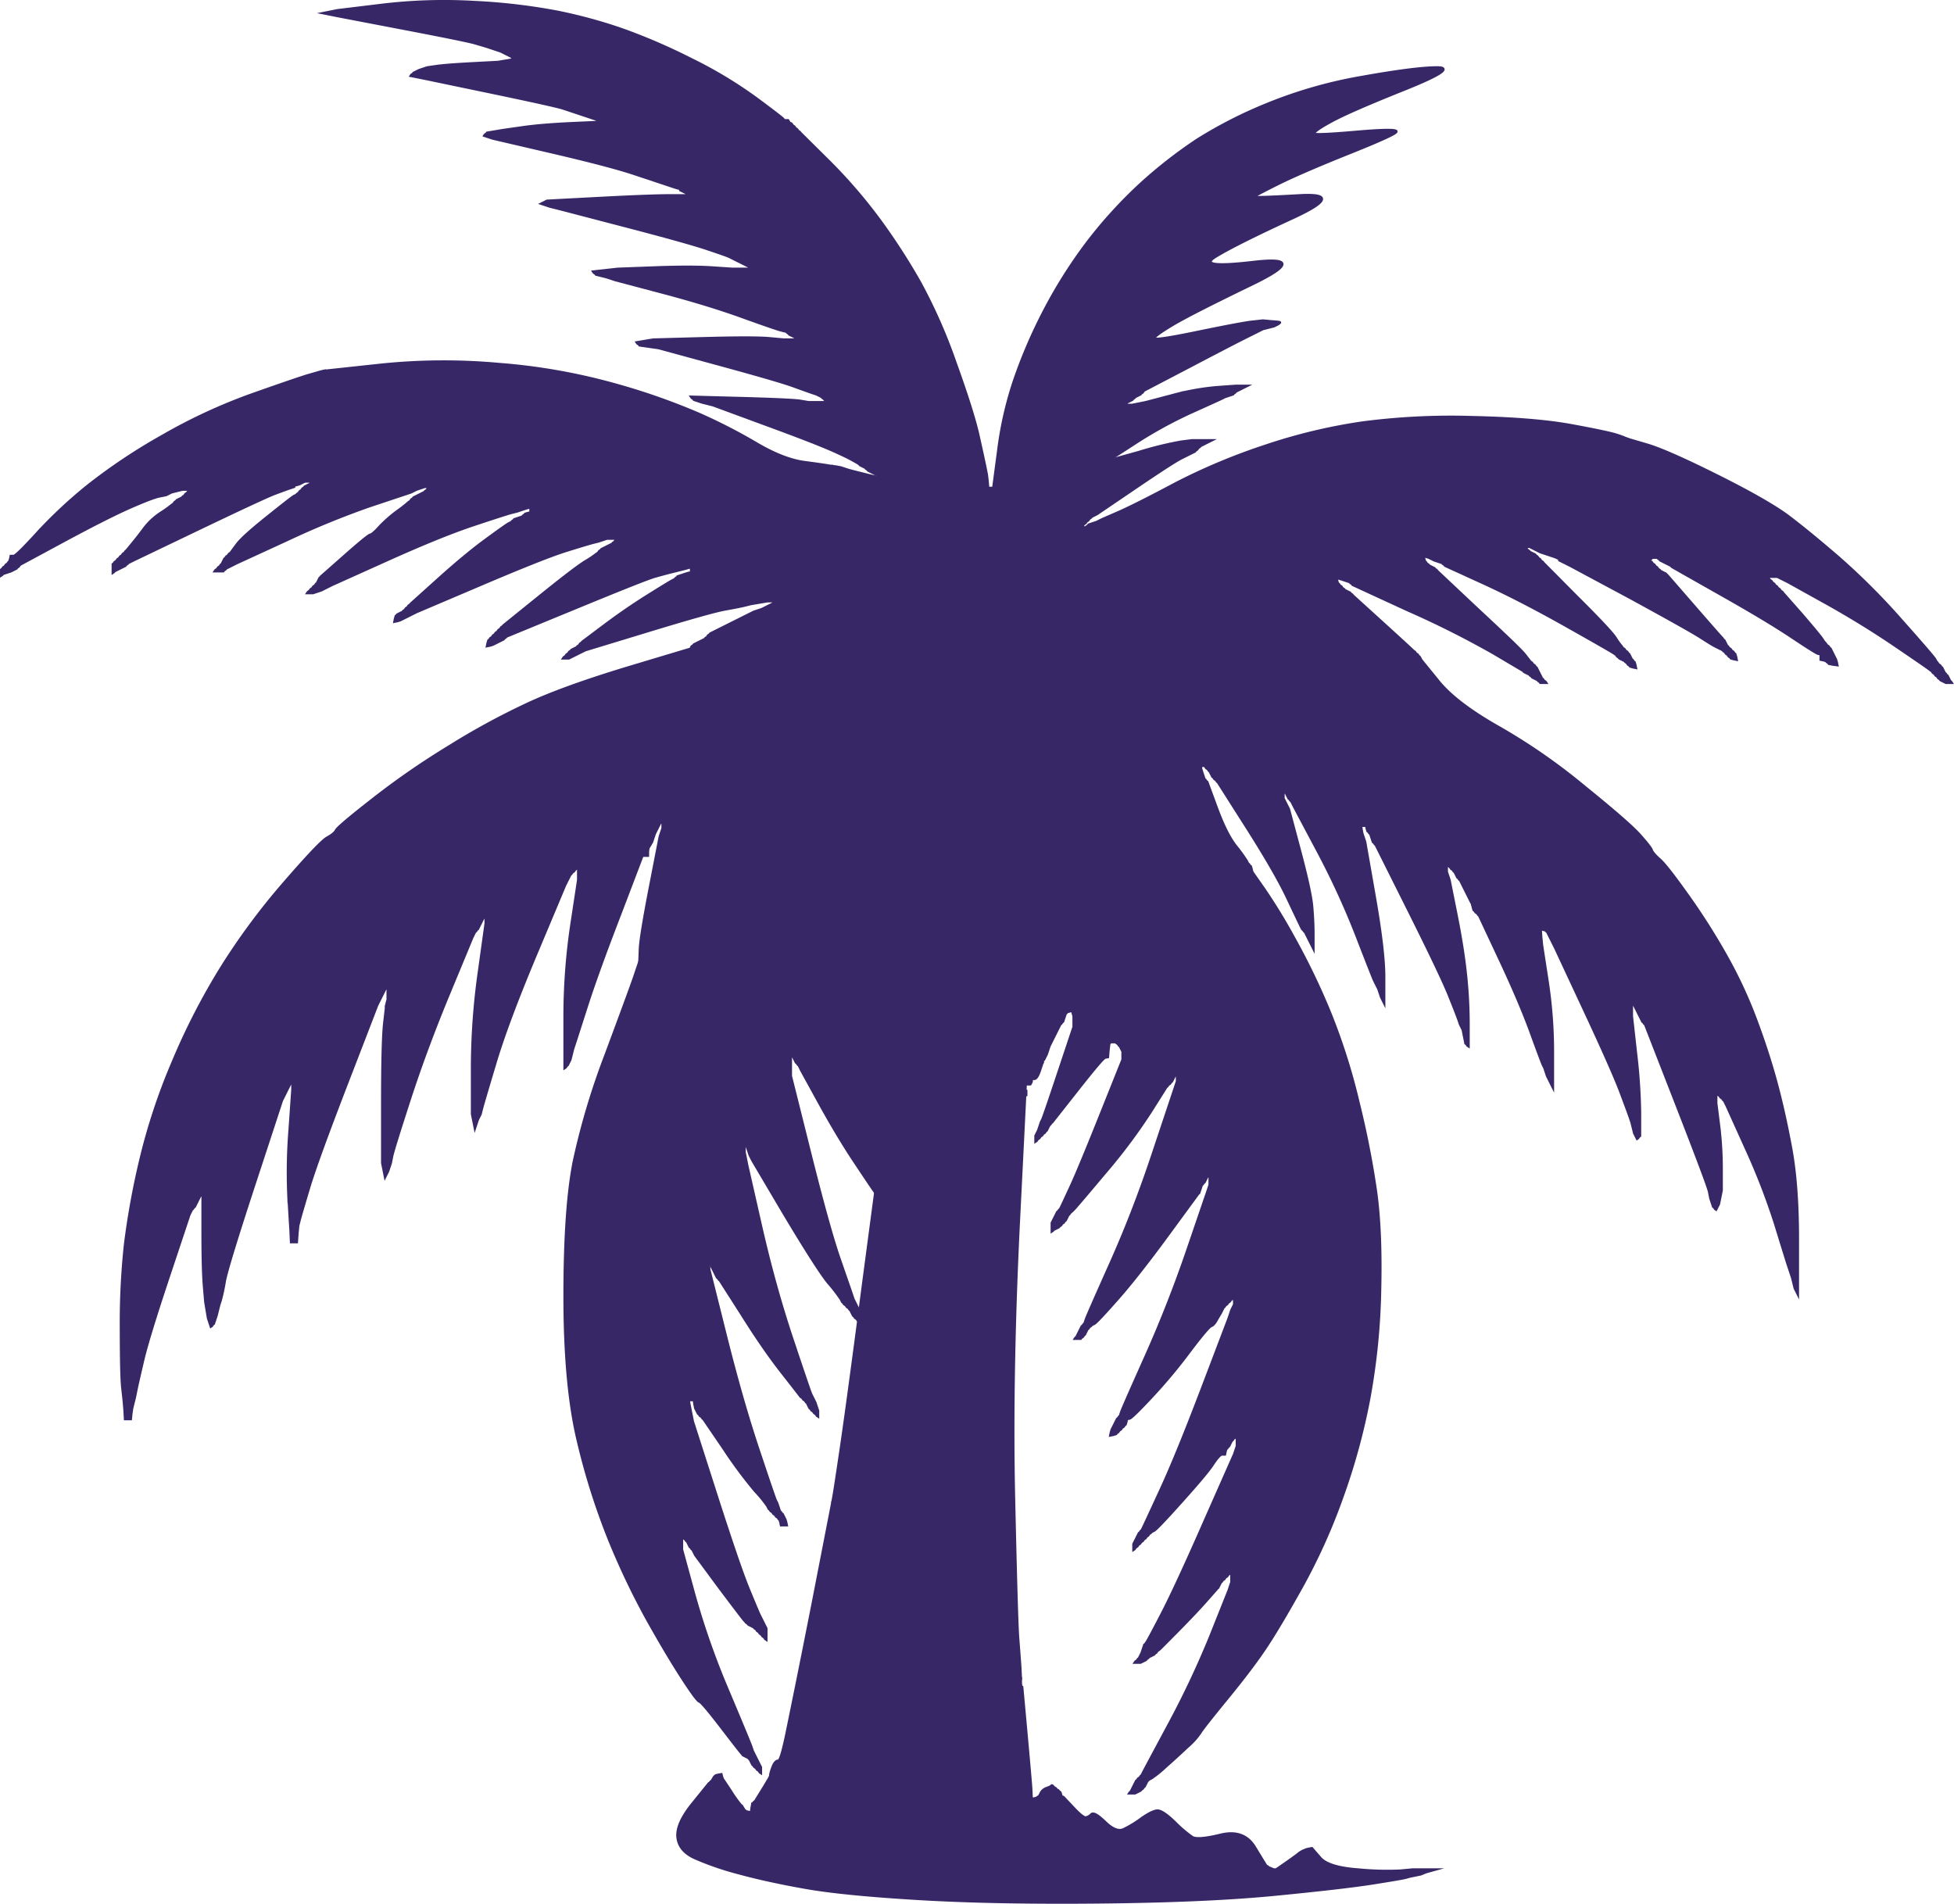
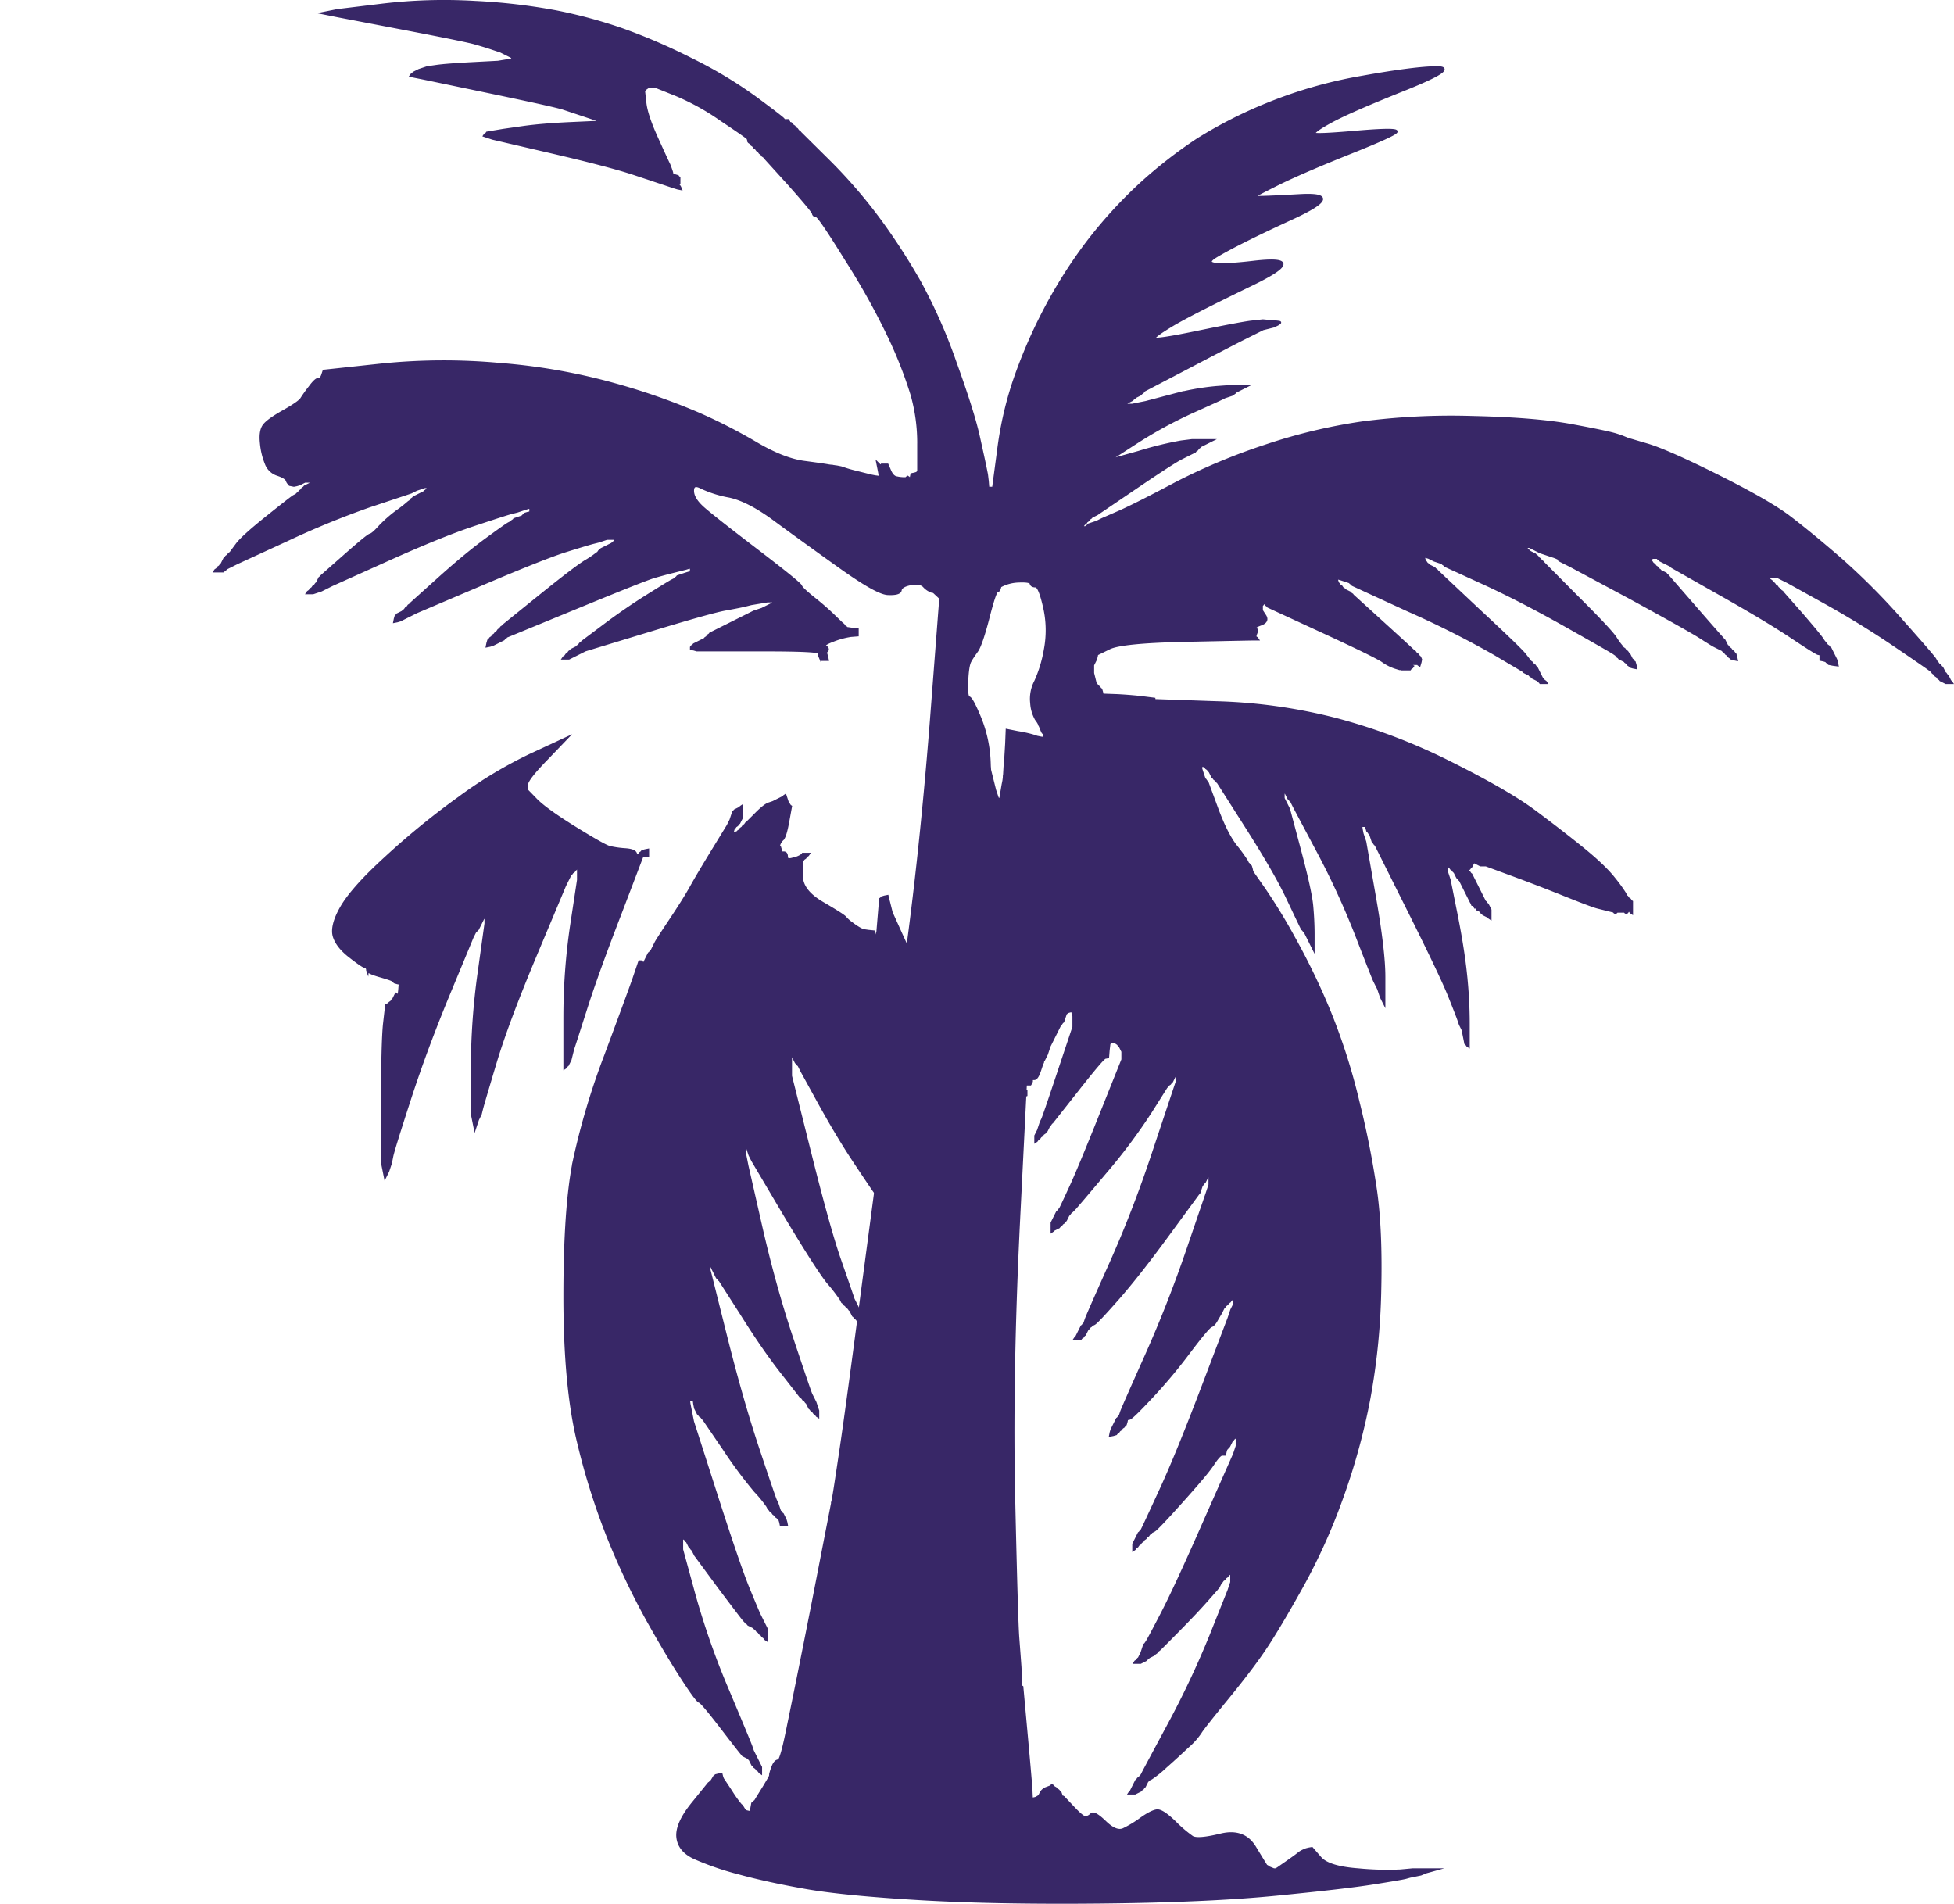
<svg xmlns="http://www.w3.org/2000/svg" viewBox="0 0 717.93 699.47">
  <defs>
    <style>.cls-1{fill:#382767;stroke:#382767;stroke-miterlimit:10;}</style>
  </defs>
  <g id="Capa_2" data-name="Capa 2">
    <g id="Capa_1-2" data-name="Capa 1">
      <path class="cls-1" d="M597.5,161.13l.5.2v.2a5.29,5.29,0,0,0,.8,1.6,5.71,5.71,0,0,0,2,2,28.42,28.42,0,0,1,4.4,4,64.6,64.6,0,0,1,5.3,5.7c1.33,1.67,1.67,2.84,1,3.5a2.27,2.27,0,0,0-.5,2.5,8.84,8.84,0,0,1-.2,4.5c-.53,2-1.47,3.07-2.8,3.2a2.85,2.85,0,0,0-2.5,1.6c-.33.8-1.17,1.27-2.5,1.4s-5,1.54-11,4-9.07,4.14-9.2,4.8-1.07,1.27-2.6,1.8l-2.2.7-1.5-.3-1.5-.2.2,1,.3,1,.3.2.2.3-1.5.3-1.5.2-.5-.2a12.32,12.32,0,0,0-2-.8l-1.5-.5-1.5-.5-1.5-.5-1-.5-1-.5-1-.5-1-.5h-2l.2.3.3.2.3.2.2.3.2.3.3.2.3.2.2.3,1,.5,1,.5.2.3.3.2.3.2.2.3.2.3.3.2.3.2.2.3.2.3.3.2.3.2.2.3,12.2,12.3q12.3,12.21,14.3,15.2a24.71,24.71,0,0,0,2.3,3.2l.2.3.2.3.3.2.3.2.2.3.2.3.3.2.3.2.2.3.2.3.3.2.5,1,.5,1,.3.2.2.3.2.3.3.2.3,1,.2,1-1-.2-1-.3-.2-.3-.3-.2-.3-.2-.2-.3-.2-.3-.3-.2-.3-.2-.2-.3-1-.5-1-.5-.2-.3-.3-.2-.3-.2-.2-.3-.2-.3-.3-.2-.3-.2q-.19-.3-17.4-10t-31-16l-13.8-6.3-.2-.3-.3-.2-.3-.2-.2-.3-1.5-.5-1.5-.5-1-.5-1-.5-1-.3-1-.2.2,1,.3,1,.3.2.2.3.2.3.3.2.3.2.2.3,1,.5,1,.5.2.3.3.2.3.2.2.3,15.2,14.3q15.3,14.2,17,16.4c1.2,1.54,1.87,2.4,2,2.6l.3.2.3.2.2.3.2.3.3.2.3.2.2.3.2.3.3.2.5,1,.5,1,.5,1,.5,1,.3.2.2.3.2.3.3.2.3.2.2.3h-2l-.2-.3-.3-.2-.3-.2-.2-.3-1-.5-1-.5-.2-.3-.3-.2-.3-.2-.2-.3-1-.5-1-.5-.2-.3q-.3-.19-11.3-6.7a345.48,345.48,0,0,0-31.3-15.7l-20.2-9.3-.2-.3-.3-.2-.3-.2-.2-.3-1.5-.5-1.5-.5-1-.3-1-.2.2,1,.3,1,.3.2.2.3.2.3.3.2.3.2.2.3.2.3.3.2.3.2.2.3,1,.5,1,.5.2.3.3.2.3.2.2.3,11,10q11,10,11.2,10.3l.3.2.3.2.2.3.2.3.3.2.3.2.2.3.2.3.3.2.3.5.2.5-.2,1-.3,1-.3-.2-.2-.3h-4l1,.5,1,.5-.2.3-.3.2-.3.2-.2.3h-3l-2-.5a17,17,0,0,1-5-2.5q-3-2-22.5-11l-19.5-9-.2-.3-.3-.2-.3-.2-.2-.3-.2-.3-.3-.2-.3.2-.2.3-.2.3-.3.2v2l1.3,2q1.2,2-1.6,3c-1.8.67-2.47,1.17-2,1.5s.63.9.3,1.7-.43,1.4-.3,1.6l.3.2.3.2.2.3h-1.5q-1.5,0-25,.5t-28,2.8l-4.5,2.2-.2,1-.3,1-.5,1-.5,1v3l.5,2,.5,2,.3.2.2.3.2.3.3.2.3.2.2.3.2.3.3.2.3,1,.2,1,5.5.2c3.67.2,6.83.47,9.5.8l4,.5v1l-2,.3c-1.33.14-2,.7-2,1.7s.33,1.57,1,1.7l1,.3.2.3.3.2v1l-.5,1-.5,1-.3.2-.2.3.2.3.3.2.3.2.2.3.2.3.3.2,2.7,2.2a25.9,25.9,0,0,0,6.3,3.8c2.33,1,4.43,1.94,6.3,2.8s2.8,1.54,3,2.2a1.11,1.11,0,0,0,1.2,1,.89.89,0,0,1,1,1v1h-1c-.67,0-.93.34-.8,1l.3,1,.5,1.5.5,1.5.3.2.2.3.2.3.3.2,3.5,9.5q3.5,9.51,7,14a56.66,56.66,0,0,1,4,5.5l.5,1,.3.2.2.3.2.3.3.2.3,1,.2,1v.5h-3l-.2-.3-.3-.2-.3-.2-.2-.3-.2-.3-.3-.2-.3-.2-.2-.3-.2-.3-.3-.2-.3.2-.2.3-.2.3-.3.2-.5,2.5-.5,2.5-.3-.2-.2-.3-.2-.3-.3-.2-.3-.2-.2-.3-.2-.3-.3-.2-.3-.2-.2-.3-.2-.3-.3-.2-.3-.2c-.13-.2-.47-.86-1-2s-4.2-6.8-11.2-16.8l-10.5-15-.3-.2-.2-.3-.2-.3-.3-.2-.3-.2-.2-.3-.2-.3-.3-.2-.3-.2-.2-.3-.2-.3-.3-.2-.3-.2-.2-.3-.2-.3-.3-.2-.3-.2-.2-.3-1.5-.3-1.5-.2.2,1.5.3,1.5.5,1.5.5,1.5,2.5,6a70.05,70.05,0,0,0,8.2,13.8q5.81,7.71,6,8l.3.2.3.2.2.3.2.3.3.2.5,1,.5,1,.3.2.2.3.2.3.3.2.5,1,.5,1,.3,1,.2,1h-2l-.2-1-.3-1-.3-.2-.2-.3-.2-.3-.3-.2-.3-.2-.2-.3-.2-.3-.3-.2-.3-.2-.2-.3-.2-.3-.3-.2-.3-.2-.2-.3-.2-.3-.3-.2-.3-.2q-.19-.3-8.2-9.6t-9.5-9.4q-1.5-.3-4.5-3.3a113.17,113.17,0,0,1-9.5-12q-6.5-9-7.7-12.7t-1.8-2.8c-.33.67-1.27.27-2.8-1.2s-2.7-1.73-3.7-.6-2,1.64-3,1.3l-1.5-.5-.2-.5c-.2-.33-.4-.5-.6-.5H382l-.2-.5c-.2-.33-.63-1-1.3-2a13.71,13.71,0,0,1-1.5-5.5,13.84,13.84,0,0,1,1.5-8,47.64,47.64,0,0,0,3.5-11.5,38.07,38.07,0,0,0-.2-15.5q-1.8-8-3.3-8c-1,0-1.57-.33-1.7-1s-1.73-.93-4.6-.8a15.12,15.12,0,0,0-6.7,1.8l-2.5,1.5-4.5.3-4.5.2v-.5l.2-.3.3-.2.3-.2.2-.3,1-.5,1-.5,1-.5,1-.5.2-.3.3-.2.3-.2.2-.3,5.2-3.7a16.92,16.92,0,0,0,6.8-10.3q1.5-6.5,2-10.5l.5-4,.3.2.2.3.2.3.3.2.7,3.2a25.91,25.91,0,0,0,1,3.6l.3.2.3.2.2.3.2.3.3.2.5,1,.5,1,.5-1,.5-1,.5-1.5.5-1.5.5-1,.5-1,.7-2.5c.53-1.66,1.13-2.5,1.8-2.5s2-2.93,4-8.8,3.07-8.6,3.2-8.4.47-.3.8-1.3l.5-1.5.5-1,.5-1,.3-.2.2-.3.2-.3.3-.2.3-.2.2-.3.2-.3.3-.2.5,1,.5,1,.5-1,.5-1,.3,4.2c.13,2.87.53,4.4,1.2,4.6s1.17-.2,1.5-1,.5-1,.5-.3a1.59,1.59,0,0,0,1,1.5l1,.5v.5l-.5.2a5.39,5.39,0,0,0-1,.8l-.5.5,1.2-.3c.87-.13,1.4-.36,1.6-.7l.2-.5,11.5-3.2a129.41,129.41,0,0,1,15.5-3.8l4-.5h7l-1,.5-1,.5-1,.5-1,.5-.2.3-.3.2-.3.2-.2.3-.2.3-.3.2-.3.2-.2.3-1,.5-4,2q-3,1.5-17,11l-14,9.5-1,.5-1,.5-.2.3-.3.2-.3.2-.2.3-.2.3-.3.2-.3.2-.2.3-.2.3-.3.2-.3.2-.2.3-.2.3-.3.2-.3.2-.2.3h2l.2-.3.3-.2.3-.2.2-.3,1.5-.5,1.5-.5,1-.5,1-.5,6.2-2.7q6.3-2.79,21-10.6a226.11,226.11,0,0,1,32.8-13.7,203.25,203.25,0,0,1,35.5-8.5,252.11,252.11,0,0,1,40.5-2q23,.51,36.5,3t16.5,3.5A29,29,0,0,1,597.5,161.13Z" />
-       <path class="cls-1" d="M462.2,221.83l1.3.5.3-.2.2-.3.2-.3.3-.2.3.2.2.3.2.3.3.2.3.2.2.3,19.5,9q19.5,9,22.5,11a17,17,0,0,0,5,2.5l2,.5h3l.2-.3.3-.2.3-.2.2-.3-1-.5-1-.5h4l.2.3.3.2.3-1,.2-1,6.5,8q6.5,8,22,16.8a221,221,0,0,1,31.7,22q16.31,13.2,20.3,17.7c2.67,3,4.1,4.84,4.3,5.5s1.13,1.84,3,3.5,5.2,6,10.2,13a246.65,246.65,0,0,1,14,22,167.16,167.16,0,0,1,11,23.5q4.5,12,7.5,23t5.5,24.5q2.5,13.5,2.5,33.5v20l-.5-1-.5-1-.5-2-.5-2-.5-1.5-.5-1.5-.5-1.5q-.5-1.5-4.5-14.5a246.17,246.17,0,0,0-11-28.5l-7-15.5-.5-1-.5-1-.3-.2-.2-.3-.2-.3-.3-.2-.3-.2-.2-.3-.2-.3-.3-.2-.3-.2-.2-.3-.2-.3-.3-.2v4l1,8a128.35,128.35,0,0,1,1,16v8l-.5,2.5-.5,2.5-.5,1-.5,1-.3-.2-.2-.3-.2-.3-.3-.2-.5-1.5-.5-1.5-.5-2.5q-.5-2.49-12-32l-11.5-29.5-.3-.2-.2-.3-.2-.3-.3-.2-.5-1-.5-1-.5-1-.5-1-.5-1-.5-1-.3-.2-.2-.3-.2-.3-.3-.2v5l1.5,13.5a207.7,207.7,0,0,1,1.5,22v8.5l-.3.2-.2.3-.2.3-.3.2-.5-1-.5-1-.5-2-.5-2-.5-1.5q-.5-1.5-3.5-9.5T582,370.83l-10.5-22.5-.5-1-.5-1-.5-1-.5-1-.5-1-.5-1-.3-.2-.2-.3-1-.3-1-.2.2,3,.3,3,2,13a171.28,171.28,0,0,1,2,26v13l-.5-1-.5-1-.5-1-.5-1-.5-1.5-.5-1.5-.5-1q-.5-1-4.5-12t-11.5-27l-7.5-16-.3-.2-.2-.3-.2-.3-.3-.2-.3-.2-.2-.3-.2-.3-.3-.2-.3-1-.2-1,1,.2,1,.3.2.3.3.2.5,1,.5,1,.3.2.2.3,1,.5,1,.5.2.3.3.2v-3l-.5-1-.5-1-.3-.2-.2-.3-.2-.3-.3-.2-.5-1-2.5-5-2-4-.3-.2-.2-.3-.2-.3-.3-.2-.3-.2-.2-.3-.2-.3-.3-.2-.3-1-.2-1,1,.2,1,.3.2.3.3.2.5-1,.5-1,.3.2.2.3,1,.5,1,.5h2l9.5,3.5q9.5,3.51,19.5,7.5t12,4.5l4,1,2,.5.2.3.3.2.3-.2.2-.3h3l.2.3.3.2.3-.2.2-.3.2-.3.3-.2.3.2.2.3.2.3.3.2v-4l-.3-.2-.2-.3-.2-.3-.3-.2-.3-.2-.2-.3-.2-.3-.3-.2-.5-1a56.66,56.66,0,0,0-4-5.5q-3.5-4.5-11.5-11t-17.7-13.7q-9.79-7.29-30.8-17.8a216.88,216.88,0,0,0-42-16,197.38,197.38,0,0,0-44-6.2l-23-.8v-.5l-4-.5c-2.67-.33-5.83-.6-9.5-.8l-5.5-.2-.2-1-.3-1-.3-.2-.2-.3-.2-.3-.3-.2-.3-.2-.2-.3-.2-.3-.3-.2-.5-2-.5-2v-3l.5-1,.5-1,.3-1,.2-1,4.5-2.2q4.5-2.3,28-2.8t25-.5H462l-.2-.3-.3-.2-.3-.2c-.13-.2,0-.73.3-1.6s.17-1.26-.5-1.4-.33-.73,1-1.6a3.21,3.21,0,0,0,1.8-3.2l-.3-2-.3-.2a2.36,2.36,0,0,0-1.2-.6,1.11,1.11,0,0,1-1-1.2c0-.66.4-.83,1.2-.5Zm103,117.3a.51.51,0,0,1,0-.6q.3-.19.3.3t-.3.3Z" />
      <path class="cls-1" d="M424,257.53v-.2l23,.8a197.38,197.38,0,0,1,44,6.2,216.88,216.88,0,0,1,42,16q21,10.5,30.8,17.8t17.7,13.7q8,6.51,11.5,11a56.66,56.66,0,0,1,4,5.5l.5,1,.3.2.2.3.2.3.3.2.3.2.2.3.2.3.3.2v4l-.3-.2-.2-.3-.2-.3-.3-.2-.3.2-.2.3-.2.3-.3.2-.3-.2-.2-.3h-3l-.2.3-.3.2-.3-.2-.2-.3-2-.5-4-1q-2-.49-12-4.5t-19.5-7.5l-9.5-3.5h-2l-1-.5-1-.5-.2-.3-.3-.2-.5,1-.5,1-.3.2-.2.3-.2.3-.3.2-.3.2-.2.3.2.3.3.2.3.2.2.3.2.3.3.2,2,4,2.5,5,.5,1,.3.2.2.3.2.3.3.2.5,1,.5,1v3l-.3-.2-.2-.3-1-.5-1-.5-.2-.3-.3-.2-.3-.2-.2-.3-.2-.3-.3-.2H543l-.2-.5-.3-.5H542l-.2-.5-.3-.5H541l-.2-.5-.3-.5-.5-1-2-4-1.5-3-.3-.2-.2-.3-.2-.3-.3-.2-.5-1-.5-1-.3-.2-.2-.3-.2-.3-.3-.2-.3-.2-.2-.3-.2-.3-.3-.2-.5-1-.5-1v4l.5,1.5.5,1.5,2.5,12.5q2.5,12.51,3.5,22a171.58,171.58,0,0,1,1,18v8.5l-.3-.2-.2-.3-.2-.3-.3-.2-.5-2.5-.5-2.5-.5-1-.5-1-.5-1.5q-.5-1.5-3.5-9t-15-31.5l-12-24-.3-.2-.2-.3-.2-.3-.3-.2-.5-1.5-.5-1.5-.3-.2-.2-.3-.2-.3-.3-.2-.3-1-.2-1h-2l.2,1.5.3,1.5.5,1.5.5,1.5,3.5,20q3.5,20,3.5,29.5v9.5l-.5-1-.5-1-.5-1.5-.5-1.5-.5-1-.5-1-.5-1q-.5-1-6.5-16.5a291.67,291.67,0,0,0-14.5-31.5l-8.5-16-.5-1-.5-1-.3-.2-.2-.3-.2-.3-.3-.2-.5-1-.5-1-.3-.2-.2-.3-.2-.3-.3-.2v3l.5,1,.5,1,.5,1,.5,1,4,15q4,15,4.5,20.5t.5,10.5v5l-.5-1-.5-1-.5-1-.5-1-.5-1-.5-1-.3-.2-.2-.3-.2-.3-.3-.2-.5-1q-.5-1-5-10.5t-15-26l-10.5-16.5-.3-.2-.2-.3-.2-.3-.3-.2-.3-.2-.2-.3-.2-.3-.3-.2-.5-1-.5-1-.3-.2-.2-.3-.2-.3-.3-.2-.3-.2-.2-.3v-.5l-.2-.5c-.2-.33-.4-.5-.6-.5H442l-.2-.5c-.2-.33-.47-.83-.8-1.5s-1.4-1.4-3.2-2.2-4-1.8-6.3-2.8a25.9,25.9,0,0,1-6.3-3.8l-2.7-2.2-.3-.2-.2-.3-.2-.3-.3-.2-.3-.2-.2-.3.2-.3.3-.2.5-1,.5-1v-1l-.3-.2-.2-.3-1-.3c-.67-.13-1-.7-1-1.7s.67-1.56,2-1.7l2-.3Zm75.2,43.6a.51.51,0,0,1,0-.6q.3-.19.3.3t-.3.3Z" />
      <path class="cls-1" d="M304.5,171.13l1.5.2v.5l.2.3.3.2.5,1,.5,1,.5,1,.5,1v2l1,3c.67,2,1.43,3.17,2.3,3.5a3.2,3.2,0,0,1,1.7,2.3c.33,1.14,1.83,2.6,4.5,4.4s6.67,5.74,12,11.6,8.73,9.27,10.2,10.4,2.4,2.14,2.6,2.8l.2,1-1-.2a6.8,6.8,0,0,1-2.5-1.8c-1-1-2.67-1.26-5-.8s-3.57,1.3-3.7,2.3-1.73,1.44-4.6,1.3-8.87-3.63-18.2-10.3-17.17-12.33-23.5-17-11.83-7.5-16.5-8.5a41.6,41.6,0,0,1-10.2-3.2q-3.3-1.8-3.3,1.2t4,6.5q4,3.51,19.7,15.5t16,13q.3,1,5.6,5.2a95.8,95.8,0,0,1,7.4,6.6l2.3,2.2.3.2.2.3.2.3.3.2.3.2.2.3,2,.3,2,.2v2l-2.5.2a29.66,29.66,0,0,0-6.5,1.8c-2.67,1-3.6,1.74-2.8,2.2s1.07,1.07.6,1.6l-.8.7.2.3.3.2.3,1,.2,1h-2l-.2-.5-.3-.5-.3-.2a2.74,2.74,0,0,1-.2-1.3q0-1-20-1H256l-1-.3-1-.2v-.5l.2-.3.3-.2.3-.2.2-.3,1-.5,1-.5,1-.5,1-.5.2-.3.3-.2.3-.2.2-.3.2-.3.3-.2.3-.2.2-.3,7-3.5,8-4,1-.5,1.5-.5,1.5-.5,1-.5,1-.5,1-.5,1-.5.2-.3.3-.2.3-.2.2-.3h-3l-3,.5-3,.5-2,.5q-2,.51-7.5,1.5t-28.5,8l-23,7-1,.5-1,.5-1,.5-1,.5-1,.5-1,.5h-2l.2-.3.3-.2.3-.2.2-.3.2-.3.3-.2.3-.2.2-.3.2-.3.3-.2.3-.2.2-.3,1-.5,1-.5.2-.3.3-.2.3-.2.2-.3.2-.3.3-.2.3-.2.2-.3,8-6q8-6,16-11t9-5.5l1-.5.2-.3.3-.2.3-.2.2-.3,1.5-.5,1.5-.5,1-.3,1-.2v-2l-1,.2-1,.3-2,.5-2,.5-2,.5c-1.33.34-3.17.84-5.5,1.5s-12,4.5-29,11.5L186,233.83l-.2.3-.3.2-.3.2-.2.3-1,.5-1,.5-1,.5-1,.5-1,.3-1,.2.2-1,.3-1,.3-.2.2-.3.2-.3.3-.2.3-.2.2-.3.2-.3.3-.2.3-.2.2-.3.2-.3.3-.2.3-.2.2-.3.2-.3.3-.2.3-.2.2-.3.2-.3.3-.2.3-.2.2-.3,13-10.5q13-10.5,17-13a35.55,35.55,0,0,0,4.2-2.8l.3-.2.3-.2.2-.3.2-.3.3-.2.3-.2.2-.3,1-.5,1-.5,1-.5,1-.5.2-.3.3-.2.3-.2.2-.3.2-.3.3-.2.3-.2.2-.3h-4l-1.5.5-1.5.5-2,.5q-2,.51-10,3t-31.5,12.5l-23.5,10-1,.5-1,.5-1,.5-1,.5-1,.5-1,.5-1,.3-1,.2.2-1,.3-1,.3-.2.2-.3,1-.5,1-.5.2-.3.3-.2.3-.2.2-.3.2-.3.3-.2.3-.2.2-.3.2-.3.3-.2.3-.2.2-.3,10-9q10-9,17.5-14.5t8.5-6l1-.5.2-.3.3-.2.3-.2.2-.3,1.5-.5,1.5-.5.2-.3.3-.2.3-.2.2-.3,1-.3,1-.2v-2l-1,.2-1,.3-1.5.5-1.5.5-2,.5q-2,.51-14,4.5t-32,13l-20,9-1,.5-1,.5-1,.5-1,.5-1.5.5-1.5.5h-2l.2-.3.3-.2.3-.2.2-.3.2-.3.3-.2.3-.2.2-.3.2-.3.3-.2.3-.2.2-.3.2-.3.3-.2.5-1,.5-1,.3-.2.2-.3,8.5-7.5q8.5-7.5,9.5-7.8c.67-.13,1.83-1.13,3.5-3a48.76,48.76,0,0,1,6.5-5.7,50.06,50.06,0,0,0,4.2-3.3l.3-.2.3-.2.2-.3.2-.3.3-.2.3-.2.2-.3,1-.5,1-.5,1-.5,1-.5.2-.3.3-.2.3-.2.2-.3.2-.3.3-.2.3-.2.2-.3h-2l-1.5.5-1.5.5-1,.5-1,.5-1.5.5-13.5,4.5a317.84,317.84,0,0,0-30.5,12.5L87,206.83l-1,.5-1,.5-1,.5-1,.5-.2.3-.3.2-.3.2-.2.3H79l.2-.3.3-.2.3-.2.2-.3.2-.3.3-.2.3-.2.2-.3.2-.3.3-.2.5-1,.5-1,.3-.2.2-.3.2-.3.3-.2.3-.2.2-.3.2-.3.3-.2.3-.2.2-.3,2-2.7q2-2.79,11-10t10-7.8l1-.5.2-.3.3-.2.3-.2.2-.3.2-.3.3-.2.3-.2.2-.3.2-.3.3-.2.3-.2.2-.3,1-.5,1-.5.2-.3.3-.2.3-.2.2-.3h-3l-1,.5-1,.5-1,.3-1,.2-1-.2a2.39,2.39,0,0,1-1.5-1.6c-.33-.8-1.5-1.53-3.5-2.2a6.57,6.57,0,0,1-4.2-4,26.11,26.11,0,0,1-1.8-7.5c-.33-3,0-5.16,1-6.5s3.4-3.06,7.2-5.2,6.07-3.73,6.6-4.6a51,51,0,0,1,3-4.2c1.47-2,2.53-3,3.2-3s1.17-.5,1.5-1.5l.5-1.5,20.5-2.2a224.87,224.87,0,0,1,44-.3,221.34,221.34,0,0,1,42.5,7.5,241.43,241.43,0,0,1,30.8,10.8,202.09,202.09,0,0,1,21.4,11q9.8,5.7,17.3,6.7t9,1.3Zm-48.3,37a.51.51,0,0,1,0-.6q.3-.19.3.3t-.3.3Z" />
      <path class="cls-1" d="M358.8,271.83l.2-1.5h2l.2,1.5.3,1.5,1,4.5q1,4.5,1.5,6.5l.5,2,.5,2,.5,2,.5,1.5.5,1.5.3.2.2.3.2.3.3.2.5-3,.5-3,.3-1.5.2-1.5h.5l.5-1,.5-1,.5-2.5c.33-1.66.67-3.33,1-5l.5-2.5.3.2.2.3.2.3.3.2.5,1,.5,1,.5,1,.5,1,.3.2.2.3.2.3.3.2-.5,13.5q-.5,13.5-.8,13.5H375l-.2-2.5-.3-2.5-.5,2-.5,2-.5,1-.5,1-3.5,11.5q-3.5,11.51-2.5,17t6.3,16.7q5.2,11.31,5.7,11l.5-.2-2.2,7q-2.3,7-2.3,9v2l.3-.2.2-.3,1.2-1.3c.87-.8,1.53-.53,2,.8a2.51,2.51,0,0,0,2.8,1.8l2-.3.2-.3.3-.2-.5,2c-.33,1.34-.67,2.5-1,3.5l-.5,1.5.3.8a1.61,1.61,0,0,0,.7,1l.5.2-1,3c-.67,2-1.33,3-2,3h-1v1l-.2.5-.3.5H375v2l1,.2,1,.3v1.5l-.5.2-.5.3-.2.3-.3.2-.3-.2-.2-.3-.2-.3-.3-.2-.5-1-.5-1-.5-1q-.5-1-3.5-7.5l-3-6.5-.5-1-.5-1-.3-1.5-.2-1.5-1,.2-1,.3-.2.3-.3.2-.5,1-.5,1-.5,1.5-.5,1.5-2.3,5.2c-1.47,3.54-2.2,5.4-2.2,5.6v.2l-2.2,3.5a26.51,26.51,0,0,0-2.8,5l-.5,1.5-.5,1-.5,1-.3.2-.2.3-.2.3-.3.2-.5,1-.5,1-.3.2-.2.3-.2.3-.3.2-.3.2-.2.3-.2.3-.3.2v-7l.5-2q.5-2,2-11a115.37,115.37,0,0,1,5-19l3.5-10v-4l-.5-1-.5-1-.3-1.5-.2-1.5-1,.2-1,.3-.2.3-.3.2-1.5,3.5q-1.5,3.51-2,4.5l-.5,1-.3,1.5-.2,1.5h-.5l-.5-2-.5-2-.5-2.5q-.5-2.49-2-15.5t-2-32l-.5-19,.3.2.2.3.2.3.3.2.5,1,.5,1,.5,1.5.5,1.5,3.5,10.5q3.5,10.5,4,12.5l.5,2,.5,1,.5,1,.5,1,.5,1,.5,1,.5,1,.3.2.2.3.2.3.3.2v-4l-.5-6q-.5-6-.5-18.5a157.72,157.72,0,0,1,1-20l1-7.5.5-2.5.5-2.5.3-1.5Z" />
      <path class="cls-1" d="M419.2,283.83l-.2-1.5,1.5.2,1.5.3.2.3.3.2.3.2.2.3.2.3.3.2.3.2.2.3.2.3.3.2.3.2.2.3.2.3.3.2.3.2.2.3.2.3.3.2,10.5,15q10.5,15,11.2,16.8c.53,1.14.87,1.8,1,2l.3.2.3.2.2.3.2.3.3.2.3.2.2.3.2.3.3.2.3.2.2.3.2.3.3.2.5-2.5.5-2.5.3-.2.2-.3.2-.3.3-.2.3.2.2.3,2.2,1.3c1.53.8,2.4,1,2.6.7l.2-.5,4.2,6a211.83,211.83,0,0,1,11.3,18.5,254.56,254.56,0,0,1,13,27,227,227,0,0,1,10.5,33,335.26,335.26,0,0,1,6.5,33q2,14.51,1.5,36a246.09,246.09,0,0,1-4,40,236.87,236.87,0,0,1-10,36.5,218.83,218.83,0,0,1-14.8,32.8q-8.2,14.7-13.2,22.2t-14,18.5q-9,11-10,12.7a26.3,26.3,0,0,1-4.8,5.3q-3.7,3.51-8,7.3a40.53,40.53,0,0,1-5.2,4.2l-1,.5-.2.3-.3.2-.5,1-.5,1-.3.2-.2.3-.2.3-.3.2-.3.2-.2.3-1,.5-1,.5h-2l.2-.3.3-.2.5-1,.5-1,.5-1,.5-1,.3-.2.2-.3.2-.3.3-.2.3-.2.2-.3.2-.3.3-.2.5-1q.5-1,9.2-17.2a333.88,333.88,0,0,0,15.6-33l6.7-16.8.5-1.5.5-1.5v-4l-.3.2-.2.3-.2.3-.3.2-.3.2-.2.3-.2.3-.3.2-.3.2-.2.3-.2.3-.3.2-.3.2-.2.3-.2.3-.3.2-.5,1-.5,1-.3.2-.2.3-3.8,4.3q-3.7,4.2-10.4,11t-7,7l-.3.2-.3.2-.2.3-.2.3-.3.2-.3.2-.2.3-1,.5-1,.5-.2.3-.3.2-.3.2-.2.3-1,.5-1,.5h-2l.2-.3.3-.2.3-.2.2-.3.2-.3.3-.2.5-1,.5-1,.5-1.5.5-1.5.3-.2.2-.3.2-.3q.3-.19,5.6-10.4t16-34.6l10.7-24.2.5-1.5.5-1.5v-3l-.3-.2-.2-.3v-1l.5-.3.5-.2v-1.5l.5-.3.5-.2v-.5l.2-.3.3-.2.3.5.2.5v1l.2,1,.3,1,.5,1,.5,1v2.5a13.45,13.45,0,0,0,.7,4.5,4.14,4.14,0,0,0,2,2.5,12.17,12.17,0,0,1,1.6.7l.2.3,2.5.5,2.5.5.2.3.3.2.3.2.2.3h2l1-.5q1-.5,4.8-5.8t7.7-22.7q4-17.49,4-54.5t-3.5-51.5a114.22,114.22,0,0,0-10.5-27.5q-7-13-19.7-34l-12.8-21-.2-.5c-.2-.33-.4-.5-.6-.5H441l-.2-1.5-.3-1.5-.3-.2-.2-.3-.2-.3-.3-.2-.5-1-.5-1-.3-.2-.2-.3-.2-.3-.3-.2-.3-.2q-.19-.3-6-8a70.05,70.05,0,0,1-8.2-13.8l-2.5-6-.5-1.5-.5-1.5Z" />
      <path class="cls-1" d="M435.2,318.13l.3.2.3.2.2.3.2.3.3.2.3.2.2.3.2.3.3.2.3.2.2.3.2.3.3.2.3.2.2.3.2.3.3.2.3.2a2.17,2.17,0,0,0,.7.6l.5.2v.2c0,.2.17.4.5.6l.5.2,12.8,21q12.7,21,19.7,34a114.22,114.22,0,0,1,10.5,27.5q3.5,14.51,3.5,51.5t-4,54.5q-4,17.5-7.7,22.7t-4.8,5.8l-1,.5h-2l-.2-.3-.3-.2-.3-.2-.2-.3-2.5-.5-2.5-.5-.2-.3a12.17,12.17,0,0,0-1.6-.7,4.14,4.14,0,0,1-2-2.5,9.86,9.86,0,0,1-.4-4.5c.13-1.66-.3-2.5-1.3-2.5s-1.43-.33-1.3-1l.3-1,.3-1,.2-1v-1l-.2-.5-.3-.5-.3.2-.2.3v.5l-.5.2-.5.3v1.5l-.5.2-.5.3v.5l-.2.5-.3.5-.3.2-.2.3-.2.3-.3.2-.5,1-.5,1-.3.2-.2.3-.2.3-.3.2-.3,1-.2,1h-1c-.67,0-1.83,1.27-3.5,3.8s-5.5,7-11.5,13.7-9.33,10.17-10,10.5l-1,.5-.2.3-.3.2-.3.2-.2.3-.2.3-.3.2-.3.2-.2.3-.2.3-.3.2-.3.2-.2.3-.2.3-.3.2-.3.2-.2.3-.2.3-.3.2-.3.2-.2.3-.2.3-.3.2-.3.2-.2.3-.2.3-.3.2v-2l.5-1,.5-1,.5-1,.5-1,.3-.2.2-.3.2-.3.3-.2.5-1q.5-1,6.5-14t15.5-38l9.5-25,.5-1.5.5-1.5.5-1,.5-1v-3l-.3.2-.2.3-.2.3-.3.2-.3.2-.2.3-.2.3-.3.2-.3.2-.2.3-.2.3-.3.2-.3.2-.2.3-.2.3-.3.2-.5,1-.5,1-1.3,2.2c-.8,1.54-1.53,2.4-2.2,2.6s-3.27,3.2-7.8,9.2a194.66,194.66,0,0,1-14,16.8q-7.2,7.71-8.2,8l-1,.2-.2,1-.3,1-.3.2-.2.3-.2.3-.3.2-.3.2-.2.3-.2.3-.3.2-.3.2-.2.3-.2.3-.3.2-.3.2-.2.3-1,.3-1,.2.2-1,.3-1,.5-1,.5-1,.5-1,.5-1,.3-.2.2-.3.2-.3.3-.2.5-1.5q.5-1.5,9-20.5t15.5-39.5l7-20.5.5-1.5.5-1.5v-4l-.3.2-.2.3-.2.3-.3.2-.5,1-.5,1-.3.2-.2.3-.2.3-.3.2-.5,1.5-.5,1.5-.3.2-.2.3-11,15q-11,15-18.5,23.5t-8.5,9l-1,.5-.2.3-.3.2-.3.2-.2.3-.2.3-.3.2-.5,1-.5,1-.3.2-.2.3-.2.3-.3.2-.3.2-.2.3h-2l.2-.3.3-.2.5-1,.5-1,.5-1,.5-1,.3-.2.2-.3.2-.3.3-.2.5-1.5q.5-1.5,9-20.5t15.5-40l7-21,.5-1.5.5-1.5.5-1.5.5-1.5v-3l-.3.2-.2.3-.2.3-.3.2-.5,1-.5,1-.3.2-.2.3-.2.3-.3.2-.3.2-.2.3-.2.3-.3.2-6,9.5a207.47,207.47,0,0,1-16.5,22q-10.5,12.51-11.5,13.5a12.18,12.18,0,0,1-1.3,1.2l-.2.3-.2.3-.3.2-.5,1-.5,1-.3.2-.2.3-.2.3-.3.2-.3.2-.2.3-.2.3-.3.2-.3.2-.2.3-1,.5-1,.5-.2.3-.3.2v-3l.5-1,.5-1,.5-1,.5-1,.3-.2.2-.3.2-.3.3-.2.5-1q.5-1,3.5-7.5t11-26.5l8-20v-3l-.5-1-.5-1-.3-.2-.2-.3-.2-.3-.3-.2-.3-.2-.2-.3h-2l-.2.3-.3.2-.3,2.5-.2,2.5-1,.2q-1,.3-10.2,12l-9.3,11.8-.3.2-.2.3-.2.3-.3.2-.5,1-.5,1-.3.2-.2.3-.2.3-.3.2-.3.2-.2.3-.2.3-.3.2-.3.2-.2.3-.2.3-.3.2-.3.2-.2.3-.2.3-.3.2v-2l.5-1,.5-1,.5-1.5.5-1.5.5-1q.5-1,5.5-16l5-15,.5-1.5.5-1.5v-4l-.3-1-.2-1-1,.2-1,.3-.2.3-.3.2-.5,1.5-.5,1.5-.3.2-.2.3-.2.3-.3.2-.5,1-.5,1-1,2-1.5,3-.5,1-.5,1.5-.5,1.5-.5,1-.5,1-.3.2-.2.3v.5l-.5.2-.5.3v.5l-1-.2-1-.3.2-.3.3-.2.5-1,.5-1,.5-1.5c.33-1,.67-2.16,1-3.5l.5-2-.3.2-.2.3-2,.3a2.51,2.51,0,0,1-2.8-1.8c-.47-1.33-1.13-1.6-2-.8l-1.2,1.3-.2.3-.3.2v-2q0-2,2.3-9l2.2-7,.2-2a33.26,33.26,0,0,1,1.8-6q1.5-4,6-29.5l4.5-25.5v-5l-.3.2-.2.3-.2.3-.3.2-.5,1.5-.5,1.5-.5,1-.5,1-.5,1-.5,1-5.5,12.5q-5.5,12.51-6,13a6.06,6.06,0,0,0-1,1.5l-.5,1-.5,1.5-.5,1.5-.5,1-.5,1-.5,1-.5,1v-6l.5-3.5q.5-3.49,1.8-13l1.2-9.5h.2q.3,0,.8-13.5l.5-13.5-.3-.2-.2-.3-.2-.3-.3-.2-.5-1-.5-1-.5-1-.5-1-.3-.2-.2-.3-.2-.3-.3-.2-.5,2.5c-.33,1.67-.67,3.34-1,5l-.5,2.5-.5,1-.5,1H369l.2-3.5.3-3.5.3-5,.2-5,4,.8a45.87,45.87,0,0,1,5.5,1.2l1.5.5,1.5.3,1.5.2-.2-1-.3-1-.3-.2a10.88,10.88,0,0,1-.7-1.6l-.5-1.2h1a.89.89,0,0,1,1,1,.88.88,0,0,0,1,1c.67,0,1.5-.6,2.5-1.8s2.23-.93,3.7.6,2.47,1.87,2.8,1.2.93.27,1.8,2.8,3.37,6.7,7.7,12.7a113.17,113.17,0,0,0,9.5,12q3,3,4.5,3.3t9.5,9.4q8,9.3,8.2,9.6Z" />
      <path class="cls-1" d="M459.5,118.33l4.5-.5,3.2.3c2.2.14,3.2.27,3,.4a3.4,3.4,0,0,1-1.2.8l-1,.5-2,.5-2,.5-1,.5-6,3q-5,2.51-20.8,10.8l-15.7,8.2-.3.2-.2.3-.2.3-.3.2-.3.2-.2.3-1,.5-1,.5-.2.3-.3.2-.3.2-.2.3-1,.5-1,.5-.2.3-.3.2-.3.2-.2.3h3l2.5-.5,2.5-.5,9.5-2.5a93.12,93.12,0,0,1,16.5-3l7-.5h4l-1,.5-1,.5-1,.5-1,.5-.2.3-.3.2-.3.2-.2.3-1.5.5-1.5.5-1,.5q-1,.51-11,5a162,162,0,0,0-20.5,11.2l-10.5,6.8h-1v-.5l-1-.5a1.59,1.59,0,0,1-1-1.5c0-.66-.17-.56-.5.3s-.83,1.14-1.5,1-1.07-1.73-1.2-4.6l-.3-4.2-.5,1-.5,1-.5-1-.5-1-.3.2-.2.3-.2.3-.3.2-.3.2-.2.3-.2.3-.3.2-.5,1-.5,1-.5,1.5c-.33,1-.6,1.44-.8,1.3s-1.2,2.6-3.2,8.4-3.33,8.8-4,8.8-1.27.84-1.8,2.5l-.7,2.5-.5,1-.5,1-.5,1.5-.5,1.5-.5,1-.5,1-.5-1-.5-1-.3-.2-.2-.3-.2-.3-.3-.2-.3-.2a25.91,25.91,0,0,1-1-3.6l-.7-3.2-.3-.2-.2-.3-.2-.3-.3-.2-.5,4q-.5,4-2,10.5a16.92,16.92,0,0,1-6.8,10.3l-5.2,3.7-.2.3-.3.2-.3.2-.2.3-1,.5-1,.5-1,.5-1,.5-.2.3-.3.2-.3.2-.2.3v.5l-.5.2a38.62,38.62,0,0,0-3.3,3l-2.7,2.8-.3-.2q-.19-.3-3.2-3l-3-2.8-.2-.5c-.2-.33-.4-.5-.6-.5H342l-.2-.5c-.2-.33-.4-.5-.6-.5H341l-.2-.5c-.2-.33-.4-.5-.6-.5H340l-.2-.5c-.2-.33-.4-.5-.6-.5H339l-.2-.5q-.3-.5-8.6-9.5t-13.7-12.5q-5.5-3.5-6.7-8l-1.3-4.5v-2l-.5-1-.5-1-.5-1-.5-1-.3-.2-.2-.3v-.5l1.5.2,1.5.3,1.5.5c1,.34,2.17.67,3.5,1l2,.5,2,.5,2,.5,1.5.3,1.5.2h.2c.2,0,.13-.83-.2-2.5l-.5-2.5.5.5c.33.34.6.44.8.3l.2-.3h2l1,2.3c.67,1.47,1.5,2.27,2.5,2.4a13.15,13.15,0,0,0,2.5.3h1l.2-.3.3-.2.3.2.2.3.2.3.3.2.3-1,.2-1,1-.2,1-.3.2-.3.3-.2v-10a65.26,65.26,0,0,0-2.5-18.5,158.06,158.06,0,0,0-8-20.5,261.17,261.17,0,0,0-15.8-28.5Q301,79.33,300,79.33a1.11,1.11,0,0,1-1.2-1q-.3-1-9-10.8l-8.8-9.7-.2-.3-.3-.2-.3-.2-.2-.3-.2-.3-.3-.2-.3-.2-.2-.3-.2-.3-.3-.2-.3-.2-.2-.3-.2-.3-.3-.2-.3-.2-.2-.3-.2-.3-.3-.2-.3-.2-.2-.3-.2-.3-.3-.2-.3-.2-.2-.3v-.5l1,.2,1,.3,1,.5,1,.5.2.3.3.2.3.2.2.3,1,.5a3.54,3.54,0,0,1,1.2.8l.3.2.3.2.2.3h3l-.2-.3-.3-.2-.3-1-.2-1h5l.2-2,.3-2v-1l-.3-1-.2-1h-2v-2h1.5l.3.5.2.5h.5l.3.2.2.3.2.3.3.2.3.2.2.3.2.3.3.2.3.2.2.3.2.3.3.2.3.2.2.3,10.8,10.7a189.65,189.65,0,0,1,18.7,21.8,235.73,235.73,0,0,1,14.5,22.5,197,197,0,0,1,13,29.5q6.5,18,8.5,27t2.5,11.5l.5,2.5.3,2.5.2,2.5h2l1.8-13.5a132.51,132.51,0,0,1,5.7-25.5,185.84,185.84,0,0,1,10.7-25.2,178.32,178.32,0,0,1,16-25.6,167.94,167.94,0,0,1,20-22A171.86,171.86,0,0,1,440,51.33a164.27,164.27,0,0,1,25.5-13,167.07,167.07,0,0,1,35-10q19.5-3.49,27.5-3.5t-12,8q-20,8-26.8,11.7t-6.4,4.6q.19.7,15.2-.6t15-.2q0,1-17,7.8t-26,11.2q-9,4.5-9.5,5t17-.5q17.5-1-2.7,8.3t-28,14q-7.8,4.71,13.7,2.2t-.7,8.2q-22.31,10.8-29,14.8t-6.8,5q0,1,15.5-2.2T459.5,118.33Zm-38.3,7.8a.51.51,0,0,1,0-.6q.3-.19.3.3T421.2,126.13Z" />
-       <path class="cls-1" d="M301.2,241.13l.3.2.3.5.2.5-.2.5a7.2,7.2,0,0,0-.6,1.5q-.19,1-4.2,2.8t-15.5,3.2a207.53,207.53,0,0,0-23.5,4.5q-12,3-31,9.7l-19,6.8-12.5,5.8a160.53,160.53,0,0,0-27,16.2,286.21,286.21,0,0,0-26.7,21.8q-12.3,11.21-16.3,18.2t-2.7,10.8q1.2,3.71,5.7,7.2c3,2.34,4.83,3.6,5.5,3.8a1.12,1.12,0,0,1,1,1.2q0,1,4.5,2.2t4.7,1.6l.3.2.3.2.2.3,1,.3,1,.2-.2,2.5-.3,2.5-.3-.2-.2-.3-.2-.3-.3-.2-.5,1-.5,1-.3.2-.2.3-.2.3-.3.2-.3.2-.2.3-.5.3-.5.2.2-1,.3-1v-5l-.3.2-.2.3-.2.3-.3.2-.5,1-.5,1-.5,1-.5,1-.5,1-.5,1-11,28.5q-11,28.5-14,38.5t-3.5,12l-.5,2-.3,3-.2,3h-2l-.2-4.5q-.3-4.5-.8-13.5a197.22,197.22,0,0,1,.5-23.5l1-14.5v-4l-.5,1-.5,1-.5,1-.5,1-.5,1-.5,1-.5,1-.5,1-10,30.5q-10,30.51-11,36a69.37,69.37,0,0,1-1.5,7l-.5,1.5-.5,2-.5,2-.5,1.5-.5,1.5-.3.2-.2.3-.2.3-.3.2-.5-1.5-.5-1.5-.5-3-.5-3-.5-6q-.5-6-.5-20v-14l-.3.2-.2.3-.2.3-.3.2-.5,1-.5,1-.5,1-.5,1-.3.2-.2.3-.2.3-.3.2-.5,1-.5,1L62,468.83q-7.5,22.5-9.5,31t-2.5,11l-.5,2.5-.5,2-.5,2-.3,2-.2,2H46l-.2-3.5-.3-3.5-.5-4.5q-.49-4.5-.5-22a270.12,270.12,0,0,1,1.5-30.5,287,287,0,0,1,5.5-30.5,222.66,222.66,0,0,1,12-36.5,245.94,245.94,0,0,1,18-35,248.73,248.73,0,0,1,23-31q13-15,15.7-16.5t3.3-2.7q.5-1.29,13.7-11.6t27.8-19.2a267.94,267.94,0,0,1,27.8-15.2q13.2-6.3,37.2-13.6l24-7.2,1,.2,1,.3h25q20,0,20,1a2.74,2.74,0,0,0,.2,1.3Z" />
      <path class="cls-1" d="M287,293.33l1-.5.2-.3.3-.2.5,1.5.5,1.5.3.2.2.3.2.3.3.2-1,5.5c-.67,3.67-1.33,5.84-2,6.5a4.92,4.92,0,0,0-1.3,2l-.2,1-4.8,6q-4.69,6-9,11.2t-6.4,7.6q-2.3,2.21-11.8,21.7a237.19,237.19,0,0,0-15.5,41.5q-6,22-6,32t.7,11.2q.8,1.31,5.3,6.8a32.64,32.64,0,0,0,8.5,7.8q4,2.21,4,3.2c0,.67.73,1.34,2.2,2s2.4.67,2.6,0,.93-.83,2.4-.5,2.4.67,2.6,1l.2.5h-.5v3l6,24q6,24,12,42t6.5,19l.5,1,.5,1.5.5,1.5.3.2.2.3.2.3.3.2.5,1,.5,1,.3,1,.2,1h-2l-.2-1-.3-1-.3-.2-.2-.3-.2-.3-.3-.2-.3-.2-.2-.3-.2-.3-.3-.2-.3-.2-.2-.3-.2-.3-.3-.2-.3-.2-.2-.3-.2-.3-.3-.2-.5-1a45,45,0,0,0-4.5-5.5,167.63,167.63,0,0,1-11.5-15.5l-7.5-11-.3-.2-.2-.3-.2-.3-.3-.2-.3-.2-.2-.3-.2-.3-.3-.2-.5-1-.5-1-.3-1.5-.2-1.5h-2l.2,1.5.3,1.5.5,2.5.5,2.5,8.5,26.5q8.5,26.5,12,35t4,9.5l.5,1,.5,1,.5,1,.5,1,.5,1v4l-.3-.2-.2-.3-.2-.3-.3-.2-.3-.2-.2-.3-.2-.3-.3-.2-.3-.2-.2-.3-.2-.3-.3-.2-.3-.2-.2-.3-.2-.3-.3-.2-.3-.2-.2-.3-1-.5-1-.5-.2-.3-.3-.2-.3-.2a6.29,6.29,0,0,0-.7-.8q-.5-.5-9.3-12.2l-8.7-11.8-.5-1-.5-1-.3-.2-.2-.3-.2-.3-.3-.2-.5-1-.5-1-.3-.2-.2-.3-.2-.3-.3-.2-.3-.2-.2-.3-.2-.3-.3-.2v5l4.5,16.5a286.47,286.47,0,0,0,12.5,35.5q8,19,8.5,20.5l.5,1.5.5,1,.5,1,.5,1,.5,1,.5,1,.5,1v2l-.3-.2-.2-.3-.2-.3-.3-.2-.3-.2-.2-.3-.2-.3-.3-.2-.3-.2-.2-.3-.2-.3-.3-.2-.5-1-.5-1-.3-.2-.2-.3-1-.5-1-.5-.2-.3q-.3-.19-7.6-9.7t-8.2-9.7q-1-.3-6.5-8.8t-12.5-21a277.25,277.25,0,0,1-13.8-28.8,252.44,252.44,0,0,1-11.7-36.7q-5-20.49-5-53.5t3.5-50a266.42,266.42,0,0,1,11.5-38.5q8-21.49,10.3-28l2.2-6.5h.5l.3.2.2.3.2.3.3.2.5-1,.5-1,.5-1,.5-1,.3-.2.2-.3.2-.3.3-.2.5-1,.5-1,.5-1q.5-1,5.5-8.5t7.5-12q2.5-4.5,8-13.5l5.5-9,.5-1,.5-1,.5-1.5.5-1.5.3-.2.2-.3,1-.5,1-.5.2-.3.3-.2v4l-.5,1-.5,1-.3.2-.2.3-.2.3-.3.2-.3.2-.2.3-.2.3-.3.2-.3,1-.2,1,1-.2,1-.3.2-.3.3-.2.3-.2.2-.3.2-.3.3-.2.3-.2.2-.3.2-.3.3-.2.3-.2.2-.3.2-.3.3-.2.3-.2.2-.3,3-3c2-2,3.5-3.16,4.5-3.5l1.5-.5,1-.5,1-.5,1-.5Zm-19.5,16v1l-.5,1-.5,1-.3.2-.2.3-1,.3-1,.2.2-1,.3-1,.3-.2.2-.3.2-.3.3-.2.3-.2.2-.3.2-.3.3-.2.5-.5C267.33,308.5,267.5,308.67,267.5,309.33Zm-7.5,8c.67,0,.83.4.5,1.2s-.67.87-1,0S259.33,317.33,260,317.33Zm-7.8,194.2a.51.51,0,0,1,.6,0q.19.3-.3.3t-.3-.3Z" />
-       <path class="cls-1" d="M237.8,32.13l.2-.3h3l7.5,3a88.43,88.43,0,0,1,16.7,9.3q9.3,6.21,9.6,6.7l.2.5v.5l.2.3.3.2.3.2.2.3.2.3.3.2.3.2.2.3.2.3.3.2.3.2.2.3.2.3.3.2.3.2.2.3.2.3.3.2.3.2.2.3.2.3.3.2.3.2.2.3,8.8,9.7q8.7,9.81,9,10.8a1.11,1.11,0,0,0,1.2,1q1,0,11.2,16.5a261.17,261.17,0,0,1,15.8,28.5,158.06,158.06,0,0,1,8,20.5,65.26,65.26,0,0,1,2.5,18.5v10l-.3.2-.2.3-1,.3-1,.2-.2,1-.3,1-.3-.2-.2-.3-.2-.3-.3-.2-.3.2-.2.3h-1a13.15,13.15,0,0,1-2.5-.3c-1-.13-1.83-.93-2.5-2.4l-1-2.3h-2l-.2,2.3c-.2,1.47-.4,2.2-.6,2.2H323v-.5l-1-.5-1-.5-1-.5-1-.5-.2-.3-.3-.2-.3-.2-.2-.3-1-.5-1-.5-.2-.3-.3-.2-.3-.2a69.73,69.73,0,0,0-7-3.6q-6.7-3.19-26.4-10.4l-19.8-7.3-2-.5-2-.5-1.5-.5-1.5-.5-.2-.3-.3-.2-.3-.2-.2-.3,18.5.5q18.5.51,21.5,1l3,.5h9l-1.5-.5-1.5-.5-.2-.3-.3-.2-.3-.2-.2-.3-1-.5-1-.5-1.5-.5q-1.5-.5-7-2.5t-27.5-8l-22-6-3.5-.5-3.5-.5-.2-.3-.3-.2-.3-.2-.2-.3,3-.5,3-.5,18.5-.5q18.5-.49,24,0l5.5.5h6l-1-.5-1-.5-1-.5-1-.5-.2-.3-.3-.2-.3-.2-.2-.3-2-.5q-2-.49-14.5-5t-29.5-9l-17-4.5-1.5-.5-1.5-.5-2-.5-2-.5-.2-.3-.3-.2-.3-.2-.2-.3,4.5-.5,4.5-.5,13.5-.5q13.5-.49,21,0l7.5.5h8l-1-.5-1-.5-1-.5-1-.5-1-.5-1-.5-1-.5-1-.5-1-.5q-1-.49-8.5-3T229,82.83l-23-6-2-.5-2-.5-1.5-.5-1.5-.5,1-.5,1-.5,19-1q19-1,26.5-1H254l-1-.5-1-.5-1-.5-1-.5v-1l-1-.3c-.67-.13-.83-.86-.5-2.2s.17-2-.5-2h-1v-1c0-.66-.5-1-1.5-1s-1.5-.33-1.5-1a1.12,1.12,0,0,1,1-1.2c.67-.2.83-.46.5-.8s-1.77-3.26-4.3-8.8-3.87-9.7-4.2-12.7l-.5-4.5.3-.2.2-.3.2-.3.3-.2.3-.2Z" />
      <path class="cls-1" d="M281.2,317.33l4.8-6h.5l.3,1,.2,1h1c.67,0,1,.5,1,1.5s.83,1.24,2.5.7a8.05,8.05,0,0,0,2.7-1l.3-.2.3-.2.2-.3h2l-.2.3-.3.2-.3.2-.2.3-.2.3-.3.2-.3.2-.2.3-.2.3-.3.2v5.5q0,5.51,7.7,10t8.3,5.3a13.26,13.26,0,0,0,2.5,2.2,21.85,21.85,0,0,0,3,2l1,.5,2,.3,2,.2.2,1.5.3,1.5.5-1.5.5-1.5.5-6,.5-6,.3-.2.2-.3,1-.3,1-.2.2,1,.3,1,.5,2,.5,2,3.7,8.2q3.8,8.31,5.6,12a18,18,0,0,1,1.7,7.3v9.5l.3.2.2.3.2.3.3.2.3.2.2.3.2.3.3.2.3.2.2.3,1,.3,1,.2-2.5,8.2q-2.5,8.31-3.3,11.6a25.33,25.33,0,0,0-.7,5.2,41.77,41.77,0,0,0,.5,5.5l.5,3.5.5,1.5.5,1.5v2l-.3-.2-.2-.3-.2-.3-.3-.2-.5-1-.5-1-.3-.2-.2-.3-.2-.3-.3-.2-.3-.2-.2-.3-.2-.3a24.71,24.71,0,0,1-2.3-3.2l-2-3-.5-1-.5-1-.3-.2-.2-.3-.2-.3-.3-.2H328l-.2-1a45.46,45.46,0,0,0-2.8-5.5l-2.5-4.5-.3-.2-.2-.3-.2-.3-.3-.2-.5-1-.5-1-.3-.2-.2-.3h-2l-.2.3-.3.2-.3.2-.2.3-.2.3-.3.2-.5,1-.5,1-.3.2-.2.3-1,.3-1,.2,3.8,14q3.7,14,4.2,15.5l.5,1.5.5,1.5.5,1.5.7,1.8a5.14,5.14,0,0,0,1.3,2l.5.2,1.8,5.5c1.13,3.67,1.87,6,2.2,7l.5,1.5.5,1.5.5,1.5v3l-.3-.2-.2-.3-.2-.3-.3-.2-.3-.2-.2-.3-.2-.3-.3-.2-.3-.2-.2-.3-1-.5-1-.5-.2-.3-.3-.2-.3-.2-.2-.3-1-.3-1-.2-.2-2a8.6,8.6,0,0,0-1.6-3.8q-1.2-1.69-7.2-10.7t-12.8-21.3l-6.7-12.2-.5-1-.5-1-.3-.2-.2-.3-.2-.3-.3-.2-.5-1-.5-1-.5-1-.5-1v9l7,28q7,28,11,39.5t4.5,13l.5,1.5.5,1,.5,1,.5,1,.5,1v4l-.3-.2-.2-.3-.2-.3-.3-.2-.3-.2-.2-.3-.2-.3-.3-.2-.5-1-.5-1-.3-.2-.2-.3-.2-.3-.3-.2-.3-.2-.2-.3-.2-.3-.3-.2-.3-.2-.2-.3-.2-.3-.3-.2-.5-1a61.89,61.89,0,0,0-4.8-6.2q-4.2-5.29-16-25l-11.7-19.8-.5-1-.5-1-.5-1.5-.5-1.5-.5-1-.5-1v4l.5,2.5.5,2.5,5,22q5,22,11.5,41.5t7,20.5l.5,1,.5,1,.5,1,.5,1.5.5,1.5v2l-.3-.2-.2-.3-.2-.3-.3-.2-.3-.2-.2-.3-.2-.3-.3-.2-.3-.2-.2-.3-.2-.3-.3-.2-.5-1-.5-1-.3-.2-.2-.3-.2-.3-.3-.2-.3-.2-.2-.3-.2-.3-.3-.2-.3-.2q-.19-.3-7-9t-14.7-21.3l-8-12.5-.3-.2-.2-.3-.2-.3-.3-.2-.5-1-.5-1-.5-1-.5-1-.3-1-.2-1-.2-.5c-.2-.33-1.07-.66-2.6-1s-2.27-.16-2.4.5-1.07.67-2.6,0-2.2-1.33-2.2-2-1.33-1.73-4-3.2a32.64,32.64,0,0,1-8.5-7.8q-4.5-5.49-5.3-6.8t-.7-11.2q0-10,6-32a237.19,237.19,0,0,1,15.5-41.5q9.5-19.5,11.8-21.7t6.4-7.6q4.31-5.19,9-11.2Z" />
-       <path class="cls-1" d="M338,213.53l1-.2v.2c0,.2.17.4.5.6l.5.2v.2c0,.2.17.4.5.6l.5.2v.2c0,.2.17.4.5.6l.5.2v.2c0,.2.17.4.5.6l.5.2,3,2.8q3,2.7,3.2,3l.3.2,2.7-2.8a38.62,38.62,0,0,1,3.3-3l.5-.2,4.5-.2,4.5-.3,2.5-1.5a15.12,15.12,0,0,1,6.7-1.8c2.87-.13,4.4.14,4.6.8s.7,1,1.7,1,2.1,2.67,3.3,8a38.07,38.07,0,0,1,.2,15.5,47.64,47.64,0,0,1-3.5,11.5,13.84,13.84,0,0,0-1.5,8,13.71,13.71,0,0,0,1.5,5.5c.67,1,1.1,1.67,1.3,2l.2.5v.2c0,.2.17.4.5.6l.5.2.2,1,.3,1,.3,1,.2,1-1.5-.2-1.5-.3-1.5-.5a45.87,45.87,0,0,0-5.5-1.2l-4-.8-.2,5-.3,5-.3,3.5-.2,3.5-.2,1.5-.3,1.5-.5,3-.5,3-.3-.2-.2-.3-.2-.3-.3-.2-.5-1.5-.5-1.5-.5-2-.5-2-.5-2q-.5-2-1.5-6.5l-1-4.5-.3-1.5-.2-1.5h-2l-.2,1.5-.3,1.5-.5,2.5-.5,2.5-1,7.5a157.72,157.72,0,0,0-1,20q0,12.51.5,18.5l.5,6v4l-.3-.2-.2-.3-.2-.3-.3-.2-.5-1-.5-1-.5-1-.5-1-.5-1-.5-1-.5-2q-.5-2-4-12.5l-3.5-10.5-.5-1.5-.5-1.5-.5-1-.5-1-.3-.2-.2-.3-.2-.3-.3-.2.5,19q.5,19,2,32t2,15.5l.5,2.5.5,2,.5,2h.5l.2,1.5.3,1.5v4l-.3-.2-.2-.3-.2-.3-.3-.2-.3-.2-.2-.3-.2-.3-.3-.2-.5-1-.5-1-.3.2-.2.3-.2.3-.3.2-.5,1-.5,1H343l-1-.2-1-.3-.2-.3-.3-.2-.3-.2-.2-.3-.2-.3-.3-.2-.3-.2-.2-.3-.2-.3-.3-.2v-9.5a18,18,0,0,0-1.7-7.3q-1.8-3.69-5.6-12l-3.7-8.2-.5-2-.5-2-.3-1-.2-1-1,.2-1,.3-.2.3-.3.2-.5,6-.5,6-.5,1.5-.5,1.5-.3-1.5-.2-1.5-2-.2-2-.3-1-.5a21.85,21.85,0,0,1-3-2,13.26,13.26,0,0,1-2.5-2.2q-.5-.79-8.3-5.3t-7.7-10v-5.5l.3-.2.2-.3.2-.3.3-.2.3-.2.2-.3.2-.3.3-.2.3-.2.2-.3h-2l-.2.3-.3.2-.3.2a8.05,8.05,0,0,1-2.7,1c-1.67.54-2.5.3-2.5-.7s-.33-1.5-1-1.5h-1l-.2-1-.3-1H286l.2-1a4.92,4.92,0,0,1,1.3-2c.67-.66,1.33-2.83,2-6.5l1-5.5-.3-.2-.2-.3-.2-.3-.3-.2-.5-1.5-.5-1.5-.3.2-.2.3-1,.5-1,.5-1,.5-1,.5-1.5.5c-1,.34-2.5,1.5-4.5,3.5l-3,3-.2.3-.3.2-.3.2-.2.3-.2.3-.3.2-.3.2-.2.3-.2.3-.3.2-.3.2-.2.3-.2.3-.3.2-.3.2-.2.3-.2.3a3.62,3.62,0,0,0-.8,1.2l-.5,1-.3.2-.2.3-.2.3-.3.2-.3.2-.2.3-.2.3-.3.2-.5,1-.5,1-.3.2-.2.3-1,.3-1,.2.2-1,.3-1,.3-.2.2-.3.2-.3.3-.2.3-.2.2-.3.2-.3.3-.2.5-1,.5-1,.3-.2.2-.3.2-.3.3-.2.5-1,.5-1,.3-.2.2-.3.2-.3.3-.2.3-.2.2-.3.2-.3.3-.2.5-1,.5-1v-4l-.5,1.5-.5,1.5-.3.2-.2.3-.2.3-.3.2-.3-.2-.2-.3-.2-.3-.3-.2-.5,1-.5,1-.5,1-.5,1-4,6.5q-4,6.51-4,9a7.17,7.17,0,0,1-2.5,5q-2.5,2.51-9,12t-7,10.5l-.5,1-.5,1-.5,1-.3.2-.2.3-.2.3-.3.2-.5,1-.5,1-.5,1-.5,1-.3-.2-.2-.3-.2-.3-.3-.2H235l.2-5q.3-5,3.8-23l3.5-18,.5-1.5.5-1.5v-3l-.3.2-.2.3-.2.3-.3.2-.5,1-.5,1-.5,1-.5,1-.5,1.5-.5,1.5-.7,1.2a5.41,5.41,0,0,0-.8,1.6v.2l-.5.2c-.33.2-.5.4-.5.6v.2l-1,.2-1,.3-.2.3-.6.4q-.19.3-4.2-1.2c-2.67-1-4.67-1.66-6-2s-5.5-2.66-12.5-7-11.77-7.73-14.3-10.2l-3.7-3.8v-2q0-2,7.3-9.5l7.2-7.5,19-6.8q19-6.69,31-9.7a207.53,207.53,0,0,1,23.5-4.5q11.5-1.5,15.5-3.2t4.2-2.8a7.2,7.2,0,0,1,.6-1.5l.2-.5h2l-.2-1-.3-1-.3-.2-.2-.3.8-.7c.47-.53.27-1.06-.6-1.6s.13-1.2,2.8-2.2a29.66,29.66,0,0,1,6.5-1.8l2.5-.2v-2l-2-.2-2-.3-.2-.3-.3-.2-.3-.2-.2-.3-.2-.3-.3-.2-2.3-2.2a95.8,95.8,0,0,0-7.4-6.6q-5.3-4.2-5.6-5.2t-16-13q-15.7-12-19.7-15.5a18,18,0,0,1-5.3-7q-1.2-3.5,3.3-1.3a47,47,0,0,0,11.5,3.8q7,1.5,16.5,8.5t23.5,17q14,10,18.2,10.3c2.87.14,4.4-.3,4.6-1.3s1.2-1.76,3.2-2.3,3.33-.8,4-1Z" />
      <path class="cls-1" d="M352.8,357l.2-.24,1-.25,1-.17.2,1.24.3,1.23.5.83.5.82v3.29L353,372a81.81,81.81,0,0,0-5,15.64q-1.5,7.41-2,9.06l-.5,1.65v5.76l.3-.16.2-.25.2-.25.3-.16.3-.17.2-.24.2-.25.3-.16.5-.83.5-.82.3-.17.2-.24.2-.25.3-.16.5-.83.5-.82.5-1.24a21,21,0,0,1,2.8-4.11l2.2-2.89-.5,5c-.33,3.29-.17,4.94.5,4.94s1.4,3.43,2.2,10.29,1.73,11.06,2.6,12.6,1.47,2.85,2,4.11.53,3.74.2,7.58-.83,5.76-1.5,5.76-2.33,2.34-5,7a47.79,47.79,0,0,0-5.5,16.06q-1.5,9.06-3,26.35T346.5,540q0,32.94-3,46.52t-1.7,19.36q1.2,5.76,2.2,5.76t4,3.13a17.17,17.17,0,0,0,5,3.87q2,.82,7.5.41a49.12,49.12,0,0,0,7-.82l1.5-.41.2-.25.3-.17.3-.16.2-.25,1.5-.41,1.5-.41.2-.25.3-.16.3.16.2.25.5.25.5.16V619l-.5-.16-.5-.25-.2-.25-.3-.16-.3.82-.2.82-1.5.17-1.5.25-.2.24-.3.17-.3.16a20.3,20.3,0,0,1-2,1.65q-1.69,1.49-9.4,4.94A40.17,40.17,0,0,1,341,631a34,34,0,0,1-15.5-3.29,31.09,31.09,0,0,1-10.3-8,24.48,24.48,0,0,1-4.7-11.78q-1-7,2-16a128.45,128.45,0,0,0,4.5-17.3,23.77,23.77,0,0,0-2.2-15.48q-3.8-7.15-4.6-6.58c-.47.44-.8.24-1-.58s-.7-1.1-1.7-.82l-1.5.41.2-1.24q.3-1.23,2.8-18.11t8.2-60.53L323,428l1,.17,1,.24.2.25.3.17.3.16.2.25,1,.41,1,.41.2.25.3.16.3.17.2.24.2.25.3.17.3.16.2.25.2.25.3.16v-2.47l-.5-1.24-.5-1.23-.5-1.24c-.33-.82-1.07-2.74-2.2-5.76l-1.8-4.53.2-2.88.3-2.88.5-3.71c.33-2.47.67-4.8,1-7l.5-3.29.3-1.65.2-1.65h.5l.3.17.2.25.2.24.3.17.5.82.5.83,2,2.47a21.72,21.72,0,0,0,2.3,2.63l.2.25.2.24.3.17.3.16.2.25.2.25.3.16.5.83.5.82.3.16.2.25.2.25.3.16v-1.64l-.5-1.24-.5-1.23-.5-2.89a28.56,28.56,0,0,1-.5-4.53,17.41,17.41,0,0,1,.7-4.28q.8-2.71,3.3-9.55L343,372h.5l.5-.82.5-.83.3-.16.2-.25.2-.25.3-.16.5.82.5.83.3.16.2.25.2.24.3.17.3.16.2.25.2.25.3.16v-3.29l-.3-1.24L348,367l.2-1.24.3-1.23.5-.83c.33-.54,1-1.78,2-3.7l1.5-2.88.3-.17Z" />
      <path class="cls-1" d="M195.5,277.13l12.5-5.8-7.2,7.5q-7.31,7.5-7.3,9.5v2l3.7,3.8q3.8,3.71,14.3,10.2t12.5,7a35.88,35.88,0,0,0,5.5.8c2.33.14,3.67.6,4,1.4s.57,1.2.7,1l.6-.4.2-.3.2-.3.3-.2.3-.2.2-.3,1-.3,1-.2v2h-2l-8.2,21.5q-8.3,21.51-12.3,34t-4.5,14l-.5,1.5-.5,2-.5,2-.5,1-.5,1-.3.2-.2.3-.2.3-.3.2v-18a229.73,229.73,0,0,1,2.5-34.5l2.5-16.5v-6l-.5,1-.5,1-.3.2-.2.3-.2.3-.3.2-.3.2-.2.3-.2.3-.3.2-.5,1-.5,1-.5,1-.5,1-10.5,25q-10.5,25-15,40t-5,17l-.5,2-.5,1-.5,1-.5,1.5-.5,1.5-.5-2.5-.5-2.5v-17a253.89,253.89,0,0,1,2.5-35l2.5-18v-3l-.3.2-.2.3-.2.3-.3.2-.5,1-.5,1-.5,1-.5,1-.3.2-.2.3-.2.3-.3.2-.5,1-.5,1-8.5,20.5q-8.5,20.51-14.5,39t-6.5,21l-.5,2.5-.5,1.5-.5,1.5-.5,1-.5,1-.5-2.5-.5-2.5v-22q0-22,.7-29l.8-7,.5-.2.5-.3.2-.3.3-.2.3-.2.2-.3.2-.3.3-.2.5-1,.5-1,.3.2.2.3.2.3.3.2.3-2.5.2-2.5-1-.2-1-.3-.2-.3-.3-.2-.3-.2q-.19-.3-4.7-1.6t-4.5-2.2a1.12,1.12,0,0,0-1-1.2c-.67-.2-2.5-1.46-5.5-3.8s-4.9-4.73-5.7-7.2,0-6.13,2.7-10.8,8.1-10.73,16.3-18.2a286.21,286.21,0,0,1,26.7-21.8,160.53,160.53,0,0,1,27-16.2Z" />
      <path class="cls-1" d="M262.8,652.61l.2-.25,1-.25,1-.16.2.82.3.83,3,4.52a44.3,44.3,0,0,0,3.3,4.7l.2.24.2.25.3.17.5.82.5.82.3.17.2.25,1,.24,1,.17.2-1.65.3-1.65.3-.16.2-.25.2-.25.3-.16.5-.82c.33-.55,1.27-2.06,2.8-4.53l2.2-3.71.2,1.24.3,1.23.3.17.2.24h1l2.2-.57c1.53-.44,2.4-.94,2.6-1.48a1.07,1.07,0,0,1,1.2-.83c.67,0,1.93,1.37,3.8,4.12a42.36,42.36,0,0,1,3,4.94l.2.82,3.5-1.81q3.5-1.89,11-2.3t9.7-.66c1.53-.11,3,.93,4.3,3.13a20.62,20.62,0,0,1,2.3,4.53l.2,1.23,2.8-.82a19.82,19.82,0,0,0,5-2.31c1.47-.93,2.53-1.32,3.2-1.15s2,1.21,4,3.29,4,2.77,6,2.23a10,10,0,0,1,5.2-.25q2.3.66,6.3-3t4.5-4.94l.5-1.23.3-.17.2-.25h2l.2.25.3.17,2.7,3.45c1.87,2.36,3.2,3.74,4,4.12l1.6.82.2.25h2l.2-.25a22.26,22.26,0,0,0,2.3-2.22q2-2.06,3.3-2.22l1.2-.25.2.25q.3.16.3-.66a1.35,1.35,0,0,1,.7-1.24l.8-.41.2.83q.3.82.6,0l.2-.83h.5l.3.17.2.24,3.5,3.71q3.5,3.71,4.5,3.46a3.85,3.85,0,0,0,2-1.15c.67-.72,2.33.22,5,2.8s4.93,3.54,6.8,2.71a40.37,40.37,0,0,0,6.4-3.87c2.53-1.81,4.47-2.8,5.8-3s3.5,1.26,6.5,4.12A47.65,47.65,0,0,0,438,675q2,1.25,10.5-.82t12.5,4.53q4,6.59,4.2,6.83l.3.17.3.16.2.25,1,.41,1,.41h1l.2-.24.3-.17,3.3-2.3c2.13-1.49,3.53-2.5,4.2-3.05a7.73,7.73,0,0,1,2-1.23l1-.42,1-.24,1-.17,3,3.46q3,3.54,14,4.36a109.19,109.19,0,0,0,15.5.42l4.5-.42h8l-1.5.42-1.5.41-1,.41-1,.41-2,.41-2,.41-1.5.42q-1.5.4-12,2.06T469,696q-25,2.47-64,2.88t-67-1.23q-28-1.65-42-4.12t-24.5-5.35a106.79,106.79,0,0,1-16.3-5.6q-5.7-2.64-6.2-7.58t5.5-12.35l6-7.41.3-.16.2-.25.2-.25.3-.16.5-.82.5-.83Z" />
-       <path class="cls-1" d="M118,136.53l1-.2-.5,1.5q-.5,1.5-1.5,1.5c-.67,0-1.73,1-3.2,3a51,51,0,0,0-3,4.2q-.8,1.31-6.6,4.6t-7.2,5.2c-1,1.34-1.33,3.5-1,6.5a26.11,26.11,0,0,0,1.8,7.5,6.57,6.57,0,0,0,4.2,4c2,.67,3.17,1.4,3.5,2.2a2.39,2.39,0,0,0,1.5,1.6l1,.2v.5l-1.5.5c-1,.34-2.83,1-5.5,2s-12,5.34-28,13l-24,11.5-1,.5-1,.5-.2.3-.3.2-.3.2-.2.3-1,.5-1,.5-1,.5-1,.5-.2.3-.3.2v-3l.3-.2.2-.3.2-.3.3-.2.3-.2.2-.3.2-.3.3-.2.3-.2.2-.3.2-.3.3-.2.3-.2.2-.3.2-.3.3-.2.3-.2.2-.3.2-.3.3-.2,2.3-2.8q2.21-2.7,4.2-5.4a24.73,24.73,0,0,1,6-5.6,41.32,41.32,0,0,0,4.2-3l.3-.2.3-.2.2-.3.2-.3.3-.2.3-.2.2-.3,1-.5,1-.5.2-.3.3-.2.3-.2.2-.3.2-.3.3-.2.3-.2.2-.3.2-.3.3-.2.3-.2.2-.3H67l-2,.5-2,.5-1,.5-1,.5-2.5.5q-2.51.51-10.5,4t-24.2,12.2l-16.3,8.8-.3.2-.2.3-.2.3-.3.2-.3.2-.2.3-1,.5-1,.5-1.5.5-1.5.5-.2.3-.3.2v-2l.3-.2.2-.3.2-.3.3-.2.3-.2.2-.3.2-.3.3-.2.3-.2.2-.3.2-.3.3-.2.3-1,.2-1H5q1,0,9-8.8a172.63,172.63,0,0,1,18.5-17.2,211.1,211.1,0,0,1,27-18A202,202,0,0,1,93,144.83q17-6,20.5-7c2.33-.66,3.83-1.1,4.5-1.3Z" />
      <path class="cls-1" d="M362.8,376.75l.2-.24,1-.25,1-.16.2,1.23.3,1.24.5.82.5.82,3.3,6.18c2.13,4.12,3.53,6.17,4.2,6.17h1v-1.64h1c.67,0,1-.28,1-.83v-.82h2v.82l-.2.42-.3.41H378l-.2,1.64q-.3,1.65-.6,1.65H377l-2.8,56q-2.7,56-1.7,100.46t1.5,51.05q.5,6.59.8,10.7l.2,4.12-.5-.16-.5-.25-.2-.25-.3-.16-.3.16-.2.25-1.5.41L370,617l-.2.25-.3.16-.3.17-.2.25-1.5.41a49.12,49.12,0,0,1-7,.82q-5.5.42-7.5-.41a17.17,17.17,0,0,1-5-3.87q-3-3.13-4-3.13t-2.2-5.76q-1.31-5.77,1.7-19.36t3-46.52q0-32.94,1.5-50.23t3-26.35a47.79,47.79,0,0,1,5.5-16.06c2.67-4.66,4.33-7,5-7s1.17-1.92,1.5-5.76.27-6.37-.2-7.58-1.2-2.63-2-4.11-1.73-5.74-2.6-12.6S356.67,400,356,400s-.83-1.65-.5-4.94l.5-5v-.16a48.39,48.39,0,0,1,2.2-4.61l2.3-4.28.5-1.24.5-1.23.5-.83.5-.82.3-.17Z" />
      <path class="cls-1" d="M362.85,193.13l-.17-.27-1-.37-1-.29-.35,1.2-.46,1.19-.6.75-.6.75-4.05,5.71c-2.64,3.82-4.28,5.68-4.95,5.6l-1-.13.21-1.63-1-.13c-.66-.08-1-.39-.89-.94l.1-.82-2-.25-.1.82.14.43.25.45.49.06v1.66q.09,1.67.39,1.71l.2,0-4.29,55.9q-4.38,55.88-11,99.87t-7.93,50.45q-1.32,6.48-2.14,10.52l-.72,4.06.52-.1.52-.18.23-.22.32-.13.28.2.17.27,1.43.6,1.44.6.17.27.27.2.28.2.17.27,1.43.6a48.25,48.25,0,0,0,6.84,1.7c3.61.73,6.1.91,7.49.54a17.14,17.14,0,0,0,5.45-3.21c2.25-1.82,3.7-2.68,4.37-2.6s1.63-1.73,2.91-5.44,1.59-10.17.75-19.41.12-24.75,2.89-46.53,4.39-38.46,4.85-50,.58-20.4.35-26.52a47.92,47.92,0,0,0-3.43-16.62c-2.06-5-3.42-7.49-4.08-7.58s-.92-2.05-.76-5.9.54-6.35,1.15-7.49,1.53-2.47,2.51-3.83,2.44-5.48,4.16-12.17,2.82-10,3.49-9.94,1-1.53,1.11-4.84l.13-5,0-.16a47.92,47.92,0,0,0-1.6-4.86l-1.74-4.53-.34-1.29-.34-1.29-.39-.88-.39-.88-.28-.2Z" />
      <path class="cls-1" d="M287.8,43.83l.2.5h1.5l.3.5.2.5.2,1.5.3,1.5v1l-.3,2-.2,2h-5l.2,1,.3,1,.3.2.2.3h-3l-.2-.3-.3-.2-.3-.2a3.54,3.54,0,0,0-1.2-.8l-1-.5-.2-.3-.3-.2-.3-.2-.2-.3-1-.5-1-.5-1-.3-1-.2-.2-.5q-.3-.49-9.6-6.7a88.43,88.43,0,0,0-16.7-9.3l-7.5-3h-3l-.2.3-.3.2-.3.2-.2.3-.2.3-.3.2.5,4.5q.5,4.5,4.2,12.7t4.6,10c.47,1.2.8,2.14,1,2.8l.2,1,1,.2,1,.3.2.3.3.2v2l-.3.2-.2.3.2.3.3.2.3.5.2.5-1-.2-1-.3-1.5-.5-1.5-.5-1.5-.5L233,63.83q-9-3-30.5-8l-21.5-5-1.5-.5-1.5-.5.2-.3.3-.2.3-.2.2-.3,3-.5,3-.5,7-1q7-1,18-1.5l11-.5-1-.5-1-.5-1.5-.5-1.5-.5-1.5-.5-1.5-.5-1.5-.5-4.5-1.5q-3-1-27-6l-24-5-2.5-.5-2.5-.5.2-.3.3-.2.3-.2.2-.3,1-.5,1-.5,1.5-.5,1.5-.5,3.5-.5q3.5-.49,13-1l9.5-.5,3-.5,3-.5-.2-.3-.3-.2-.3-.2-.2-.3-1-.5-1-.5-1-.5-1-.5-1.5-.5-1.5-.5-1.5-.5q-1.5-.49-5-1.5t-27-5.5L124,5.83l-2.5-.5-2.5-.5,2.5-.5,2.5-.5,16.5-2a192.33,192.33,0,0,1,34-1,220.76,220.76,0,0,1,30,3.5,182.87,182.87,0,0,1,24,6.5,219.14,219.14,0,0,1,25.5,11,159.8,159.8,0,0,1,23.8,14.3Q287.51,43.33,287.8,43.83Z" />
      <path class="cls-1" d="M369.2,620.82l.3-.16.3-.17.2-.24,1.5-.25,1.5-.17.2-.82.3-.82.3.16.2.25.5.25.5.16v.41l.2.25.3.16L377,636.3q1.5,16.47,1.8,20.59L379,661l1-.17,1-.25.2-.24.3-.17.3-.16a9,9,0,0,0,.7-1.32,3.83,3.83,0,0,1,2-1.65l1.5-.57.2-.25.3-.16.3.16.2.25.2.24.3.17.3.16.2.25.2.25.3.16.3.17.2.24.2.25.3.17.3.82.2.82.2,1.24.3,1.23v2.47l-.3-.16-.2-.25-.2-.25-.3-.16-.3-.82-.2-.83-1-.16-1-.25-1.2.25q-1.31.16-3.3,2.22a22.26,22.26,0,0,1-2.3,2.22l-.2.25h-2l-.2-.25-1.6-.82c-.8-.38-2.13-1.76-4-4.12l-2.7-3.45-.3-.17-.2-.25h-2l-.2.25-.3.17-.5,1.23q-.5,1.23-4.5,4.94t-6.3,3a10,10,0,0,0-5.2.25q-3,.81-6-2.23t-4-3.29c-.67-.17-1.73.22-3.2,1.15a19.82,19.82,0,0,1-5,2.31l-2.8.82-.2-1.23a20.62,20.62,0,0,0-2.3-4.53c-1.33-2.2-2.77-3.24-4.3-3.13s-4.7.38-9.7.66-8.67,1-11,2.3l-3.5,1.81-.2-.82a42.36,42.36,0,0,0-3-4.94c-1.87-2.75-3.13-4.12-3.8-4.12a1.07,1.07,0,0,0-1.2.83c-.2.54-1.07,1-2.6,1.48l-2.2.57h-1l-.2-.24-.3-.17-.3-1.23-.2-1.24.2-1.23a18.58,18.58,0,0,1,1-2.89c.53-1.09,1.13-1.64,1.8-1.64s1.73-3.57,3.2-10.71,4.73-23,9.6-47.76l7.2-37,1.5-.41c1-.28,1.57,0,1.7.82s.53,1,1,.58,2.07,1.81,4.6,6.58a23.77,23.77,0,0,1,2.2,15.48,128.45,128.45,0,0,1-4.5,17.3q-3,9.06-2,16a24.48,24.48,0,0,0,4.7,11.78,31.09,31.09,0,0,0,10.3,8A34,34,0,0,0,341,631a40.17,40.17,0,0,0,16.8-3.54q7.69-3.46,9.4-4.94A20.3,20.3,0,0,0,369.2,620.82Z" />
      <path class="cls-1" d="M598,161.53v-.2l7.5,2.2q7.5,2.31,25.5,11.3t25.8,14.7q7.69,5.81,18.7,15.3a250.15,250.15,0,0,1,23,23q12,13.5,12.5,14.5a3.4,3.4,0,0,0,.8,1.2l.2.3.2.3.3.2.3.2.2.3.2.3.3.2.5,1,.5,1,.3.2.2.3.2.3.3.2.5,1,.5,1,.3.2.2.3h-2l-1-.5-1-.5-.2-.3-.3-.2-.3-.2-.2-.3-.2-.3-.3-.2-.3-.2-.2-.3-.2-.3-.3-.2-.3-.2-.2-.3-.2-.3-.3-.2-.3-.2q-.19-.3-12.7-8.8t-26-16l-13.5-7.5-1-.5-1-.5-1-.5-1-.5h-4l.2.3.3.2.3.2.2.3.2.3.3.2.3.2.2.3.2.3.3.2.3.2.2.3.2.3.3.2.3.2.2.3.2.3.3.2.3.2.2.3.2.3.3.2.3.2.2.3,6.8,7.7q6.71,7.8,7.7,9.3a8.73,8.73,0,0,0,1.3,1.7l.2.3.2.3.3.2.3.2.2.3.2.3.3.2.5,1,.5,1,.5,1,.5,1,.3,1,.2,1-1.5-.2-1.5-.3-.2-.3-.3-.2-.3-.2-.2-.3-1-.3-1-.2v-2l-1-.2q-1-.3-10-6.3t-26.2-15.7l-17.3-9.8-.3-.2-.2-.3-1-.5-1-.5-1-.5-1-.5-.2-.3-.3-.2-.3-.2-.2-.3h-2l-.2.3-.3.2-.3.2-.2.3.2.3.3.2.3.2.2.3.2.3.3.2.3.2.2.3.2.3.3.2.3.2.2.3.2.3.3.2.3.2.2.3,1,.5,1,.5.2.3.3.2,10,11.5q10,11.5,10.3,11.7l.2.3.2.3.3.2.5,1,.5,1,.3.2.2.3.2.3.3.2.3.2.2.3.2.3.3.2.3.2.2.3.2.3.3.2.3,1,.2,1-1-.2-1-.3-.2-.3-.3-.2-.3-.2-.2-.3-.2-.3-.3-.2-.3-.2-.2-.3-.2-.3-.3-.2-.3-.2-.2-.3-1-.5-1-.5-1-.5q-1-.5-5.2-3.2t-26-14.6L577,207.83l-1-.5-1-.5-1-.5-1-.5v-.5l1.5-.2,1.5-.3-.2-.3-.3-.2-.3-1-.2-1,1.5.2,1.5.3,2.2-.7c1.53-.53,2.4-1.13,2.6-1.8s3.2-2.26,9.2-4.8,9.67-3.8,11-4,2.17-.6,2.5-1.4a2.85,2.85,0,0,1,2.5-1.6c1.33-.13,2.27-1.2,2.8-3.2a7.71,7.71,0,0,0-.6-5.5c-.8-1.66-.6-2.5.6-2.5s1-.83-.3-2.5a64.6,64.6,0,0,0-5.3-5.7,28.42,28.42,0,0,0-4.4-4,5.71,5.71,0,0,1-2-2,5.29,5.29,0,0,1-.8-1.6Z" />
      <path class="cls-1" d="M317.8,386.13l.2-.3h2l.2.3.3.2.5,1,.5,1,.3.2.2.3.2.3.3.2,2.5,4.5a45.46,45.46,0,0,1,2.8,5.5l.2,1-.2,2-.3,2-.5,4c-.33,2.67-.67,5.5-1,8.5l-.5,4.5-.3,3.5-.2,3.5-.5-.2a5.14,5.14,0,0,1-1.3-2l-.7-1.8-.5-1.5-.5-1.5-.5-1.5q-.5-1.5-4.2-15.5l-3.8-14,1-.2,1-.3.2-.3.3-.2.5-1,.5-1,.3-.2.2-.3.2-.3.3-.2Z" />
      <path class="cls-1" d="M390.8,296.13l.2-.3.2-.3.3-.2v5l-4.5,25.5q-4.5,25.5-6,29.5a33.26,33.26,0,0,0-1.8,6l-.2,2-.5.2q-.5.3-5.7-11t-6.3-16.7q-1-5.49,2.5-17l3.5-11.5.5-1,.5-1,.5-2,.5-2,.3,2.5.2,2.5-1.2,9.5q-1.31,9.51-1.8,13l-.5,3.5v6l.5-1,.5-1,.5-1,.5-1,.5-1.5.5-1.5.5-1a6.06,6.06,0,0,1,1-1.5q.5-.49,6-13l5.5-12.5.5-1,.5-1,.5-1,.5-1,.5-1.5.5-1.5Z" />
    </g>
  </g>
</svg>